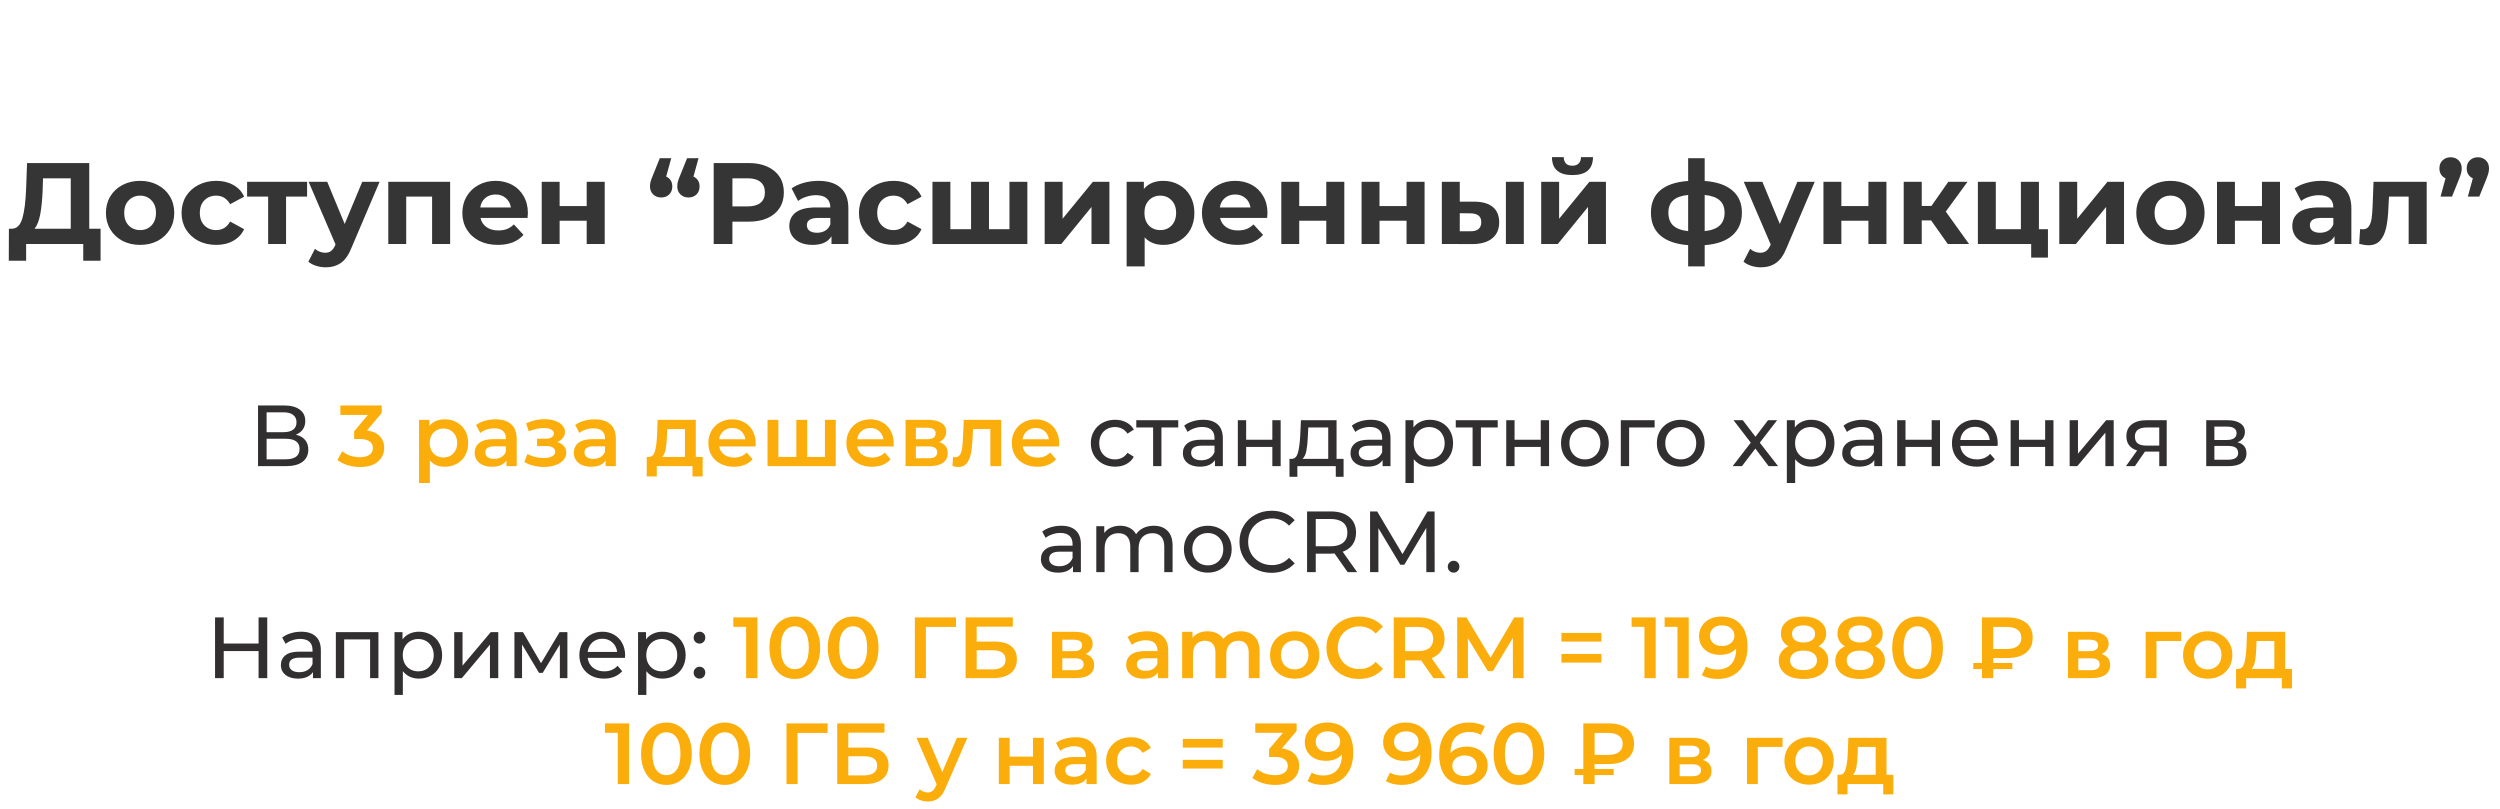
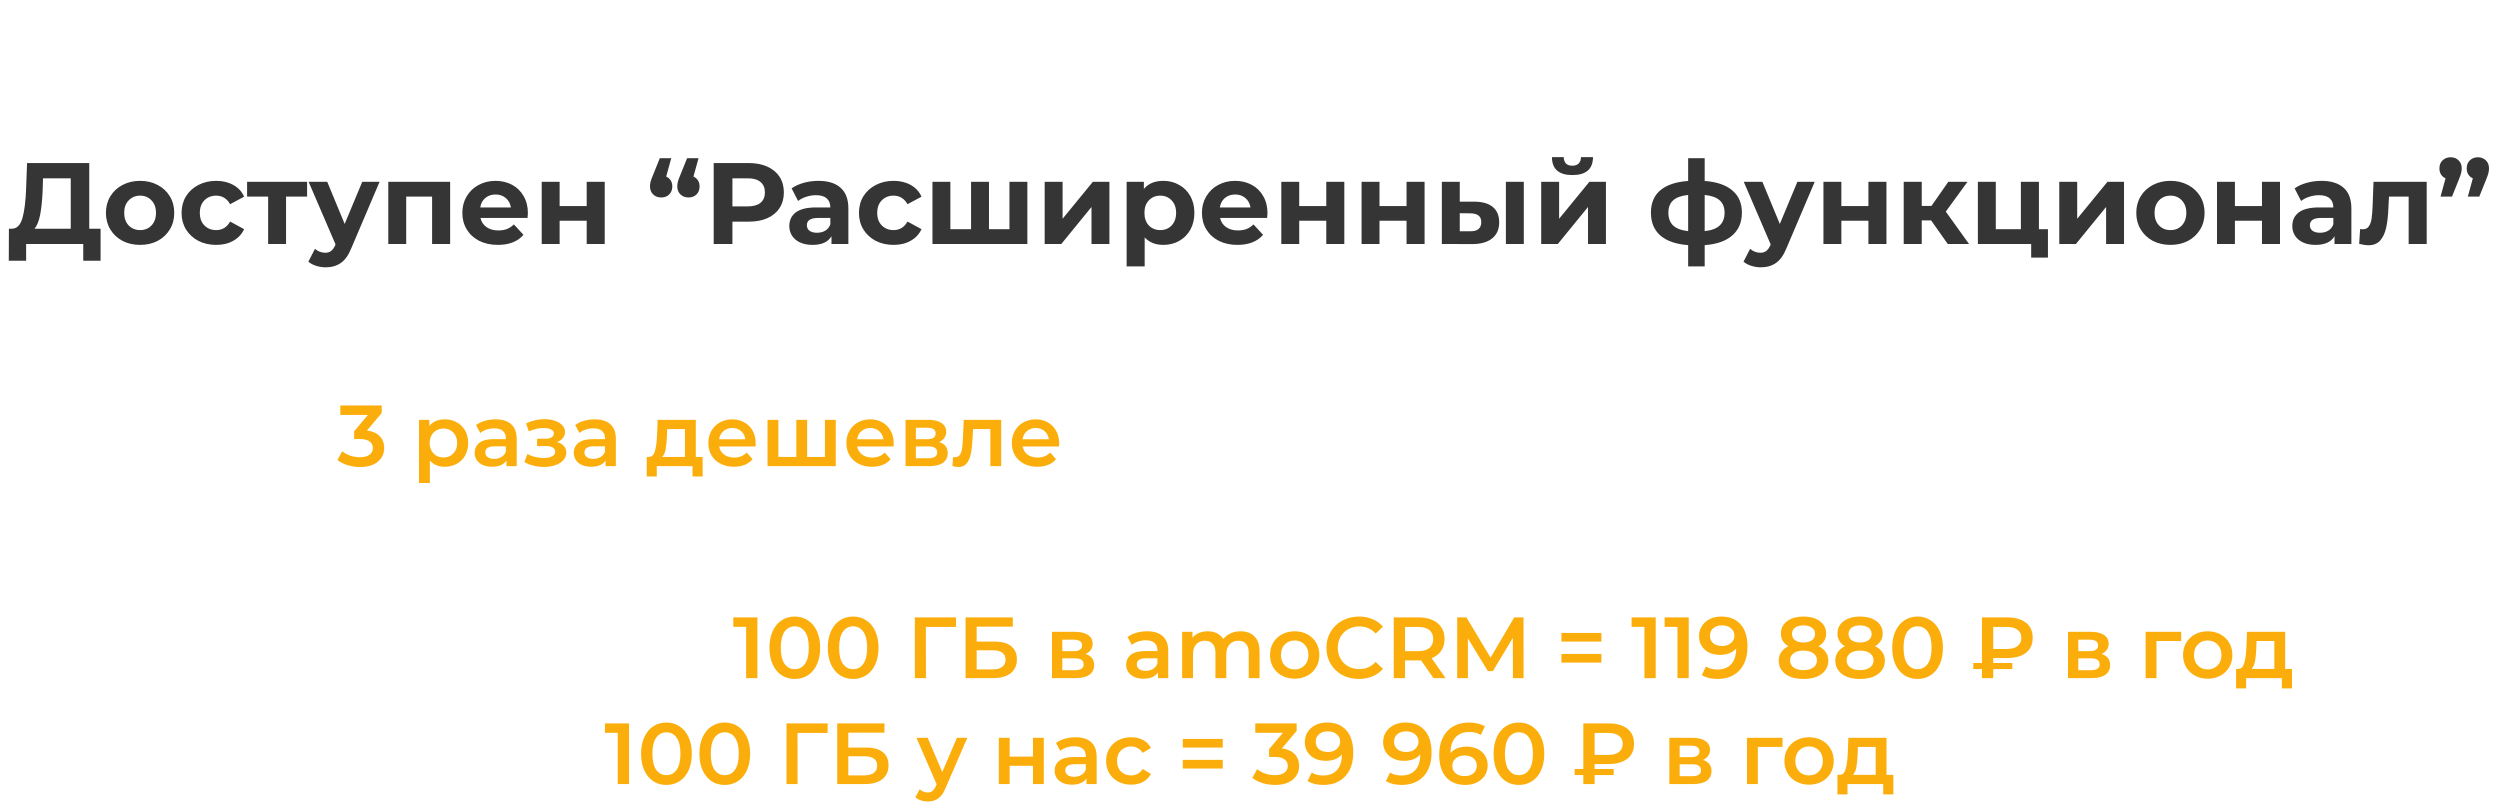
<svg xmlns="http://www.w3.org/2000/svg" width="519" height="168" viewBox="0 0 519 168" fill="none">
  <path opacity="0.9" d="M20.88 47.48V54.128H17.28V50.648H5.424V54.128H1.824L1.848 47.48H2.52C3.528 47.448 4.24 46.712 4.656 45.272C5.072 43.832 5.328 41.776 5.424 39.104L5.616 33.848H18.528V47.48H20.88ZM8.856 39.464C8.776 41.464 8.608 43.144 8.352 44.504C8.096 45.848 7.704 46.84 7.176 47.48H14.688V37.016H8.928L8.856 39.464ZM29.094 50.84C27.734 50.84 26.51 50.56 25.422 50C24.35 49.424 23.51 48.632 22.902 47.624C22.294 46.616 21.99 45.472 21.99 44.192C21.99 42.912 22.294 41.768 22.902 40.76C23.51 39.752 24.35 38.968 25.422 38.408C26.51 37.832 27.734 37.544 29.094 37.544C30.454 37.544 31.67 37.832 32.742 38.408C33.814 38.968 34.654 39.752 35.262 40.76C35.87 41.768 36.174 42.912 36.174 44.192C36.174 45.472 35.87 46.616 35.262 47.624C34.654 48.632 33.814 49.424 32.742 50C31.67 50.56 30.454 50.84 29.094 50.84ZM29.094 47.768C30.054 47.768 30.838 47.448 31.446 46.808C32.07 46.152 32.382 45.28 32.382 44.192C32.382 43.104 32.07 42.24 31.446 41.6C30.838 40.944 30.054 40.616 29.094 40.616C28.134 40.616 27.342 40.944 26.718 41.6C26.094 42.24 25.782 43.104 25.782 44.192C25.782 45.28 26.094 46.152 26.718 46.808C27.342 47.448 28.134 47.768 29.094 47.768ZM44.893 50.84C43.517 50.84 42.277 50.56 41.173 50C40.085 49.424 39.229 48.632 38.605 47.624C37.997 46.616 37.693 45.472 37.693 44.192C37.693 42.912 37.997 41.768 38.605 40.76C39.229 39.752 40.085 38.968 41.173 38.408C42.277 37.832 43.517 37.544 44.893 37.544C46.253 37.544 47.437 37.832 48.445 38.408C49.469 38.968 50.213 39.776 50.677 40.832L47.773 42.392C47.101 41.208 46.133 40.616 44.869 40.616C43.893 40.616 43.085 40.936 42.445 41.576C41.805 42.216 41.485 43.088 41.485 44.192C41.485 45.296 41.805 46.168 42.445 46.808C43.085 47.448 43.893 47.768 44.869 47.768C46.149 47.768 47.117 47.176 47.773 45.992L50.677 47.576C50.213 48.6 49.469 49.4 48.445 49.976C47.437 50.552 46.253 50.84 44.893 50.84ZM63.753 40.808H59.385V50.648H55.665V40.808H51.297V37.736H63.753V40.808ZM78.802 37.736L72.97 51.44C72.378 52.928 71.642 53.976 70.762 54.584C69.898 55.192 68.85 55.496 67.618 55.496C66.946 55.496 66.282 55.392 65.626 55.184C64.97 54.976 64.434 54.688 64.018 54.32L65.386 51.656C65.674 51.912 66.002 52.112 66.37 52.256C66.754 52.4 67.13 52.472 67.498 52.472C68.01 52.472 68.426 52.344 68.746 52.088C69.066 51.848 69.354 51.44 69.61 50.864L69.658 50.744L64.066 37.736H67.93L71.554 46.496L75.202 37.736H78.802ZM93.448 37.736V50.648H89.704V40.808H84.328V50.648H80.608V37.736H93.448ZM109.59 44.24C109.59 44.288 109.566 44.624 109.518 45.248H99.75C99.926 46.048 100.342 46.68 100.998 47.144C101.654 47.608 102.47 47.84 103.446 47.84C104.118 47.84 104.71 47.744 105.222 47.552C105.75 47.344 106.238 47.024 106.686 46.592L108.678 48.752C107.462 50.144 105.686 50.84 103.35 50.84C101.894 50.84 100.606 50.56 99.486 50C98.366 49.424 97.502 48.632 96.894 47.624C96.286 46.616 95.982 45.472 95.982 44.192C95.982 42.928 96.278 41.792 96.87 40.784C97.478 39.76 98.302 38.968 99.342 38.408C100.398 37.832 101.574 37.544 102.87 37.544C104.134 37.544 105.278 37.816 106.302 38.36C107.326 38.904 108.126 39.688 108.702 40.712C109.294 41.72 109.59 42.896 109.59 44.24ZM102.894 40.376C102.046 40.376 101.334 40.616 100.758 41.096C100.182 41.576 99.83 42.232 99.702 43.064H106.062C105.934 42.248 105.582 41.6 105.006 41.12C104.43 40.624 103.726 40.376 102.894 40.376ZM112.46 37.736H116.18V42.776H121.796V37.736H125.54V50.648H121.796V45.824H116.18V50.648H112.46V37.736ZM138.297 36.656C138.697 36.832 139.009 37.096 139.233 37.448C139.457 37.8 139.569 38.216 139.569 38.696C139.569 39.384 139.353 39.944 138.921 40.376C138.489 40.792 137.937 41 137.265 41C136.593 41 136.033 40.784 135.585 40.352C135.153 39.92 134.937 39.368 134.937 38.696C134.937 38.376 134.977 38.056 135.057 37.736C135.137 37.416 135.313 36.936 135.585 36.296L136.977 32.84H139.353L138.297 36.656ZM143.961 36.656C144.361 36.832 144.673 37.096 144.897 37.448C145.121 37.8 145.233 38.216 145.233 38.696C145.233 39.384 145.017 39.944 144.585 40.376C144.153 40.792 143.601 41 142.929 41C142.257 41 141.697 40.784 141.249 40.352C140.817 39.92 140.601 39.368 140.601 38.696C140.601 38.376 140.641 38.056 140.721 37.736C140.801 37.416 140.977 36.936 141.249 36.296L142.641 32.84H145.017L143.961 36.656ZM155.434 33.848C156.922 33.848 158.21 34.096 159.298 34.592C160.402 35.088 161.25 35.792 161.842 36.704C162.434 37.616 162.73 38.696 162.73 39.944C162.73 41.176 162.434 42.256 161.842 43.184C161.25 44.096 160.402 44.8 159.298 45.296C158.21 45.776 156.922 46.016 155.434 46.016H152.05V50.648H148.162V33.848H155.434ZM155.218 42.848C156.386 42.848 157.274 42.6 157.882 42.104C158.49 41.592 158.794 40.872 158.794 39.944C158.794 39 158.49 38.28 157.882 37.784C157.274 37.272 156.386 37.016 155.218 37.016H152.05V42.848H155.218ZM169.905 37.544C171.905 37.544 173.441 38.024 174.513 38.984C175.585 39.928 176.121 41.36 176.121 43.28V50.648H172.617V49.04C171.913 50.24 170.601 50.84 168.681 50.84C167.689 50.84 166.825 50.672 166.089 50.336C165.369 50 164.817 49.536 164.433 48.944C164.049 48.352 163.857 47.68 163.857 46.928C163.857 45.728 164.305 44.784 165.201 44.096C166.113 43.408 167.513 43.064 169.401 43.064H172.377C172.377 42.248 172.129 41.624 171.633 41.192C171.137 40.744 170.393 40.52 169.401 40.52C168.713 40.52 168.033 40.632 167.361 40.856C166.705 41.064 166.145 41.352 165.681 41.72L164.337 39.104C165.041 38.608 165.881 38.224 166.857 37.952C167.849 37.68 168.865 37.544 169.905 37.544ZM169.617 48.32C170.257 48.32 170.825 48.176 171.321 47.888C171.817 47.584 172.169 47.144 172.377 46.568V45.248H169.809C168.273 45.248 167.505 45.752 167.505 46.76C167.505 47.24 167.689 47.624 168.057 47.912C168.441 48.184 168.961 48.32 169.617 48.32ZM185.518 50.84C184.142 50.84 182.902 50.56 181.798 50C180.71 49.424 179.854 48.632 179.23 47.624C178.622 46.616 178.318 45.472 178.318 44.192C178.318 42.912 178.622 41.768 179.23 40.76C179.854 39.752 180.71 38.968 181.798 38.408C182.902 37.832 184.142 37.544 185.518 37.544C186.878 37.544 188.062 37.832 189.07 38.408C190.094 38.968 190.838 39.776 191.302 40.832L188.398 42.392C187.726 41.208 186.758 40.616 185.494 40.616C184.518 40.616 183.71 40.936 183.07 41.576C182.43 42.216 182.11 43.088 182.11 44.192C182.11 45.296 182.43 46.168 183.07 46.808C183.71 47.448 184.518 47.768 185.494 47.768C186.774 47.768 187.742 47.176 188.398 45.992L191.302 47.576C190.838 48.6 190.094 49.4 189.07 49.976C188.062 50.552 186.878 50.84 185.518 50.84ZM213.281 37.736V50.648H193.577V37.736H197.297V47.576H201.593V37.736H205.313V47.576H209.561V37.736H213.281ZM216.874 37.736H220.594V45.416L226.882 37.736H230.314V50.648H226.594V42.968L220.33 50.648H216.874V37.736ZM241.521 37.544C242.721 37.544 243.809 37.824 244.785 38.384C245.777 38.928 246.553 39.704 247.113 40.712C247.673 41.704 247.953 42.864 247.953 44.192C247.953 45.52 247.673 46.688 247.113 47.696C246.553 48.688 245.777 49.464 244.785 50.024C243.809 50.568 242.721 50.84 241.521 50.84C239.873 50.84 238.577 50.32 237.633 49.28V55.304H233.889V37.736H237.465V39.224C238.393 38.104 239.745 37.544 241.521 37.544ZM240.873 47.768C241.833 47.768 242.617 47.448 243.225 46.808C243.849 46.152 244.161 45.28 244.161 44.192C244.161 43.104 243.849 42.24 243.225 41.6C242.617 40.944 241.833 40.616 240.873 40.616C239.913 40.616 239.121 40.944 238.497 41.6C237.889 42.24 237.585 43.104 237.585 44.192C237.585 45.28 237.889 46.152 238.497 46.808C239.121 47.448 239.913 47.768 240.873 47.768ZM263.129 44.24C263.129 44.288 263.105 44.624 263.057 45.248H253.289C253.465 46.048 253.881 46.68 254.537 47.144C255.193 47.608 256.009 47.84 256.985 47.84C257.657 47.84 258.249 47.744 258.761 47.552C259.289 47.344 259.777 47.024 260.225 46.592L262.217 48.752C261.001 50.144 259.225 50.84 256.889 50.84C255.433 50.84 254.145 50.56 253.025 50C251.905 49.424 251.041 48.632 250.433 47.624C249.825 46.616 249.521 45.472 249.521 44.192C249.521 42.928 249.817 41.792 250.409 40.784C251.017 39.76 251.841 38.968 252.881 38.408C253.937 37.832 255.113 37.544 256.409 37.544C257.673 37.544 258.817 37.816 259.841 38.36C260.865 38.904 261.665 39.688 262.241 40.712C262.833 41.72 263.129 42.896 263.129 44.24ZM256.433 40.376C255.585 40.376 254.873 40.616 254.297 41.096C253.721 41.576 253.369 42.232 253.241 43.064H259.601C259.473 42.248 259.121 41.6 258.545 41.12C257.969 40.624 257.265 40.376 256.433 40.376ZM265.999 37.736H269.719V42.776H275.335V37.736H279.079V50.648H275.335V45.824H269.719V50.648H265.999V37.736ZM282.663 37.736H286.383V42.776H291.999V37.736H295.743V50.648H291.999V45.824H286.383V50.648H282.663V37.736ZM306.119 41.864C307.799 41.88 309.071 42.256 309.935 42.992C310.799 43.728 311.231 44.784 311.231 46.16C311.231 47.6 310.743 48.712 309.767 49.496C308.791 50.28 307.407 50.672 305.615 50.672L299.327 50.648V37.736H303.047V41.864H306.119ZM312.623 37.736H316.343V50.648H312.623V37.736ZM305.279 48.008C305.999 48.024 306.551 47.872 306.935 47.552C307.319 47.232 307.511 46.752 307.511 46.112C307.511 45.488 307.319 45.032 306.935 44.744C306.567 44.456 306.015 44.304 305.279 44.288L303.047 44.264V48.008H305.279ZM319.952 37.736H323.672V45.416L329.96 37.736H333.392V50.648H329.672V42.968L323.408 50.648H319.952V37.736ZM326.432 36.344C323.616 36.344 322.2 35.104 322.184 32.624H324.632C324.648 33.184 324.8 33.624 325.088 33.944C325.392 34.248 325.832 34.4 326.408 34.4C326.984 34.4 327.424 34.248 327.728 33.944C328.048 33.624 328.208 33.184 328.208 32.624H330.704C330.688 35.104 329.264 36.344 326.432 36.344ZM361.62 44.144C361.62 46.144 360.948 47.728 359.604 48.896C358.276 50.048 356.372 50.712 353.892 50.888V55.304H350.46V50.888C347.98 50.712 346.068 50.056 344.724 48.92C343.396 47.768 342.732 46.176 342.732 44.144C342.732 42.144 343.388 40.592 344.7 39.488C346.028 38.384 347.948 37.744 350.46 37.568V32.84H353.892V37.568C356.372 37.744 358.276 38.392 359.604 39.512C360.948 40.632 361.62 42.176 361.62 44.144ZM346.356 44.144C346.356 45.296 346.684 46.184 347.34 46.808C347.996 47.432 349.036 47.824 350.46 47.984V40.472C349.036 40.616 347.996 40.992 347.34 41.6C346.684 42.192 346.356 43.04 346.356 44.144ZM353.892 47.984C355.316 47.824 356.356 47.432 357.012 46.808C357.684 46.184 358.02 45.296 358.02 44.144C358.02 43.04 357.684 42.192 357.012 41.6C356.356 40.992 355.316 40.616 353.892 40.472V47.984ZM376.739 37.736L370.907 51.44C370.315 52.928 369.579 53.976 368.699 54.584C367.835 55.192 366.787 55.496 365.555 55.496C364.883 55.496 364.219 55.392 363.563 55.184C362.907 54.976 362.371 54.688 361.955 54.32L363.323 51.656C363.611 51.912 363.939 52.112 364.307 52.256C364.691 52.4 365.067 52.472 365.435 52.472C365.947 52.472 366.363 52.344 366.683 52.088C367.003 51.848 367.291 51.44 367.547 50.864L367.595 50.744L362.003 37.736H365.867L369.491 46.496L373.139 37.736H376.739ZM378.546 37.736H382.266V42.776H387.882V37.736H391.626V50.648H387.882V45.824H382.266V50.648H378.546V37.736ZM400.898 45.752H398.954V50.648H395.21V37.736H398.954V42.752H400.97L404.474 37.736H408.458L403.946 43.928L408.77 50.648H404.354L400.898 45.752ZM425.152 47.576V53.48H421.672V50.648H410.608V37.736H414.328V47.576H419.536V37.736H423.28V47.576H425.152ZM427.507 37.736H431.227V45.416L437.515 37.736H440.947V50.648H437.227V42.968L430.963 50.648H427.507V37.736ZM450.594 50.84C449.234 50.84 448.01 50.56 446.922 50C445.85 49.424 445.01 48.632 444.402 47.624C443.794 46.616 443.49 45.472 443.49 44.192C443.49 42.912 443.794 41.768 444.402 40.76C445.01 39.752 445.85 38.968 446.922 38.408C448.01 37.832 449.234 37.544 450.594 37.544C451.954 37.544 453.17 37.832 454.242 38.408C455.314 38.968 456.154 39.752 456.762 40.76C457.37 41.768 457.674 42.912 457.674 44.192C457.674 45.472 457.37 46.616 456.762 47.624C456.154 48.632 455.314 49.424 454.242 50C453.17 50.56 451.954 50.84 450.594 50.84ZM450.594 47.768C451.554 47.768 452.338 47.448 452.946 46.808C453.57 46.152 453.882 45.28 453.882 44.192C453.882 43.104 453.57 42.24 452.946 41.6C452.338 40.944 451.554 40.616 450.594 40.616C449.634 40.616 448.842 40.944 448.218 41.6C447.594 42.24 447.282 43.104 447.282 44.192C447.282 45.28 447.594 46.152 448.218 46.808C448.842 47.448 449.634 47.768 450.594 47.768ZM460.249 37.736H463.969V42.776H469.585V37.736H473.329V50.648H469.585V45.824H463.969V50.648H460.249V37.736ZM481.929 37.544C483.929 37.544 485.465 38.024 486.537 38.984C487.609 39.928 488.145 41.36 488.145 43.28V50.648H484.641V49.04C483.937 50.24 482.625 50.84 480.705 50.84C479.713 50.84 478.849 50.672 478.113 50.336C477.393 50 476.841 49.536 476.457 48.944C476.073 48.352 475.881 47.68 475.881 46.928C475.881 45.728 476.329 44.784 477.225 44.096C478.137 43.408 479.537 43.064 481.425 43.064H484.401C484.401 42.248 484.153 41.624 483.657 41.192C483.161 40.744 482.417 40.52 481.425 40.52C480.737 40.52 480.057 40.632 479.385 40.856C478.729 41.064 478.169 41.352 477.705 41.72L476.361 39.104C477.065 38.608 477.905 38.224 478.881 37.952C479.873 37.68 480.889 37.544 481.929 37.544ZM481.641 48.32C482.281 48.32 482.849 48.176 483.345 47.888C483.841 47.584 484.193 47.144 484.401 46.568V45.248H481.833C480.297 45.248 479.529 45.752 479.529 46.76C479.529 47.24 479.713 47.624 480.081 47.912C480.465 48.184 480.985 48.32 481.641 48.32ZM503.781 37.736V50.648H500.037V40.808H495.957L495.837 43.088C495.773 44.784 495.613 46.192 495.357 47.312C495.101 48.432 494.685 49.312 494.109 49.952C493.533 50.592 492.733 50.912 491.709 50.912C491.165 50.912 490.517 50.816 489.765 50.624L489.957 47.552C490.213 47.584 490.397 47.6 490.509 47.6C491.069 47.6 491.485 47.4 491.757 47C492.045 46.584 492.237 46.064 492.333 45.44C492.429 44.8 492.501 43.96 492.549 42.92L492.741 37.736H503.781ZM508.75 32.648C509.422 32.648 509.974 32.864 510.406 33.296C510.838 33.712 511.054 34.264 511.054 34.952C511.054 35.272 511.014 35.592 510.934 35.912C510.854 36.232 510.686 36.712 510.43 37.352L509.038 40.808H506.662L507.694 37.016C507.294 36.84 506.982 36.576 506.758 36.224C506.534 35.872 506.422 35.448 506.422 34.952C506.422 34.264 506.638 33.712 507.07 33.296C507.518 32.864 508.078 32.648 508.75 32.648ZM514.414 32.648C515.086 32.648 515.638 32.864 516.07 33.296C516.502 33.712 516.718 34.264 516.718 34.952C516.718 35.272 516.678 35.592 516.598 35.912C516.518 36.232 516.35 36.712 516.094 37.352L514.702 40.808H512.326L513.358 37.016C512.958 36.84 512.646 36.576 512.422 36.224C512.198 35.872 512.086 35.448 512.086 34.952C512.086 34.264 512.302 33.712 512.734 33.296C513.182 32.864 513.742 32.648 514.414 32.648Z" fill="#1F1F1F" />
-   <path d="M61.413 90.24C62.266 90.444 62.907 90.81 63.34 91.338C63.783 91.854 64.005 92.52 64.005 93.336C64.005 94.428 63.603 95.274 62.8 95.874C62.008 96.474 60.849 96.774 59.325 96.774H53.566V84.174H58.983C60.364 84.174 61.438 84.456 62.206 85.02C62.986 85.572 63.376 86.37 63.376 87.414C63.376 88.098 63.202 88.68 62.853 89.16C62.517 89.64 62.038 90 61.413 90.24ZM55.347 89.718H58.858C59.733 89.718 60.4 89.544 60.855 89.196C61.324 88.848 61.557 88.338 61.557 87.666C61.557 86.994 61.324 86.484 60.855 86.136C60.388 85.776 59.721 85.596 58.858 85.596H55.347V89.718ZM59.289 95.352C61.221 95.352 62.188 94.632 62.188 93.192C62.188 92.472 61.941 91.944 61.45 91.608C60.969 91.26 60.249 91.086 59.289 91.086H55.347V95.352H59.289ZM231.494 96.882C230.522 96.882 229.652 96.672 228.884 96.252C228.128 95.832 227.534 95.256 227.102 94.524C226.67 93.78 226.454 92.94 226.454 92.004C226.454 91.068 226.67 90.234 227.102 89.502C227.534 88.758 228.128 88.182 228.884 87.774C229.652 87.354 230.522 87.144 231.494 87.144C232.358 87.144 233.126 87.318 233.798 87.666C234.482 88.014 235.01 88.518 235.382 89.178L234.068 90.024C233.768 89.568 233.396 89.226 232.952 88.998C232.508 88.77 232.016 88.656 231.476 88.656C230.852 88.656 230.288 88.794 229.784 89.07C229.292 89.346 228.902 89.742 228.614 90.258C228.338 90.762 228.2 91.344 228.2 92.004C228.2 92.676 228.338 93.27 228.614 93.786C228.902 94.29 229.292 94.68 229.784 94.956C230.288 95.232 230.852 95.37 231.476 95.37C232.016 95.37 232.508 95.256 232.952 95.028C233.396 94.8 233.768 94.458 234.068 94.002L235.382 94.83C235.01 95.49 234.482 96 233.798 96.36C233.126 96.708 232.358 96.882 231.494 96.882ZM244.606 88.746H241.114V96.774H239.386V88.746H235.894V87.234H244.606V88.746ZM249.775 87.144C251.095 87.144 252.103 87.468 252.799 88.116C253.507 88.764 253.861 89.73 253.861 91.014V96.774H252.223V95.514C251.935 95.958 251.521 96.3 250.981 96.54C250.453 96.768 249.823 96.882 249.091 96.882C248.023 96.882 247.165 96.624 246.517 96.108C245.881 95.592 245.563 94.914 245.563 94.074C245.563 93.234 245.869 92.562 246.481 92.058C247.093 91.542 248.065 91.284 249.397 91.284H252.133V90.942C252.133 90.198 251.917 89.628 251.485 89.232C251.053 88.836 250.417 88.638 249.577 88.638C249.013 88.638 248.461 88.734 247.921 88.926C247.381 89.106 246.925 89.352 246.553 89.664L245.833 88.368C246.325 87.972 246.913 87.672 247.597 87.468C248.281 87.252 249.007 87.144 249.775 87.144ZM249.379 95.55C250.039 95.55 250.609 95.406 251.089 95.118C251.569 94.818 251.917 94.398 252.133 93.858V92.526H249.469C248.005 92.526 247.273 93.018 247.273 94.002C247.273 94.482 247.459 94.86 247.831 95.136C248.203 95.412 248.719 95.55 249.379 95.55ZM256.973 87.234H258.701V91.284H264.137V87.234H265.865V96.774H264.137V92.778H258.701V96.774H256.973V87.234ZM278.927 95.262V98.988H277.307V96.774H269.333V98.988H267.695V95.262H268.199C268.811 95.226 269.231 94.794 269.459 93.966C269.687 93.138 269.843 91.968 269.927 90.456L270.071 87.234H277.469V95.262H278.927ZM271.511 90.582C271.463 91.782 271.361 92.778 271.205 93.57C271.061 94.35 270.791 94.914 270.395 95.262H275.741V88.746H271.601L271.511 90.582ZM284.58 87.144C285.9 87.144 286.908 87.468 287.604 88.116C288.312 88.764 288.666 89.73 288.666 91.014V96.774H287.028V95.514C286.74 95.958 286.326 96.3 285.786 96.54C285.258 96.768 284.628 96.882 283.896 96.882C282.828 96.882 281.97 96.624 281.322 96.108C280.686 95.592 280.368 94.914 280.368 94.074C280.368 93.234 280.674 92.562 281.286 92.058C281.898 91.542 282.87 91.284 284.202 91.284H286.938V90.942C286.938 90.198 286.722 89.628 286.29 89.232C285.858 88.836 285.222 88.638 284.382 88.638C283.818 88.638 283.266 88.734 282.726 88.926C282.186 89.106 281.73 89.352 281.358 89.664L280.638 88.368C281.13 87.972 281.718 87.672 282.402 87.468C283.086 87.252 283.812 87.144 284.58 87.144ZM284.184 95.55C284.844 95.55 285.414 95.406 285.894 95.118C286.374 94.818 286.722 94.398 286.938 93.858V92.526H284.274C282.81 92.526 282.078 93.018 282.078 94.002C282.078 94.482 282.264 94.86 282.636 95.136C283.008 95.412 283.524 95.55 284.184 95.55ZM296.836 87.144C297.76 87.144 298.588 87.348 299.32 87.756C300.052 88.164 300.622 88.734 301.03 89.466C301.45 90.198 301.66 91.044 301.66 92.004C301.66 92.964 301.45 93.816 301.03 94.56C300.622 95.292 300.052 95.862 299.32 96.27C298.588 96.678 297.76 96.882 296.836 96.882C296.152 96.882 295.522 96.75 294.946 96.486C294.382 96.222 293.902 95.838 293.506 95.334V100.266H291.778V87.234H293.434V88.746C293.818 88.218 294.304 87.822 294.892 87.558C295.48 87.282 296.128 87.144 296.836 87.144ZM296.692 95.37C297.304 95.37 297.85 95.232 298.33 94.956C298.822 94.668 299.206 94.272 299.482 93.768C299.77 93.252 299.914 92.664 299.914 92.004C299.914 91.344 299.77 90.762 299.482 90.258C299.206 89.742 298.822 89.346 298.33 89.07C297.85 88.794 297.304 88.656 296.692 88.656C296.092 88.656 295.546 88.8 295.054 89.088C294.574 89.364 294.19 89.754 293.902 90.258C293.626 90.762 293.488 91.344 293.488 92.004C293.488 92.664 293.626 93.252 293.902 93.768C294.178 94.272 294.562 94.668 295.054 94.956C295.546 95.232 296.092 95.37 296.692 95.37ZM310.929 88.746H307.437V96.774H305.709V88.746H302.217V87.234H310.929V88.746ZM312.695 87.234H314.423V91.284H319.859V87.234H321.587V96.774H319.859V92.778H314.423V96.774H312.695V87.234ZM329.033 96.882C328.085 96.882 327.233 96.672 326.477 96.252C325.721 95.832 325.127 95.256 324.695 94.524C324.275 93.78 324.065 92.94 324.065 92.004C324.065 91.068 324.275 90.234 324.695 89.502C325.127 88.758 325.721 88.182 326.477 87.774C327.233 87.354 328.085 87.144 329.033 87.144C329.981 87.144 330.827 87.354 331.571 87.774C332.327 88.182 332.915 88.758 333.335 89.502C333.767 90.234 333.983 91.068 333.983 92.004C333.983 92.94 333.767 93.78 333.335 94.524C332.915 95.256 332.327 95.832 331.571 96.252C330.827 96.672 329.981 96.882 329.033 96.882ZM329.033 95.37C329.645 95.37 330.191 95.232 330.671 94.956C331.163 94.668 331.547 94.272 331.823 93.768C332.099 93.252 332.237 92.664 332.237 92.004C332.237 91.344 332.099 90.762 331.823 90.258C331.547 89.742 331.163 89.346 330.671 89.07C330.191 88.794 329.645 88.656 329.033 88.656C328.421 88.656 327.869 88.794 327.377 89.07C326.897 89.346 326.513 89.742 326.225 90.258C325.949 90.762 325.811 91.344 325.811 92.004C325.811 92.664 325.949 93.252 326.225 93.768C326.513 94.272 326.897 94.668 327.377 94.956C327.869 95.232 328.421 95.37 329.033 95.37ZM343.499 88.746H338.207V96.774H336.479V87.234H343.499V88.746ZM348.932 96.882C347.984 96.882 347.132 96.672 346.376 96.252C345.62 95.832 345.026 95.256 344.594 94.524C344.174 93.78 343.964 92.94 343.964 92.004C343.964 91.068 344.174 90.234 344.594 89.502C345.026 88.758 345.62 88.182 346.376 87.774C347.132 87.354 347.984 87.144 348.932 87.144C349.88 87.144 350.726 87.354 351.47 87.774C352.226 88.182 352.814 88.758 353.234 89.502C353.666 90.234 353.882 91.068 353.882 92.004C353.882 92.94 353.666 93.78 353.234 94.524C352.814 95.256 352.226 95.832 351.47 96.252C350.726 96.672 349.88 96.882 348.932 96.882ZM348.932 95.37C349.544 95.37 350.09 95.232 350.57 94.956C351.062 94.668 351.446 94.272 351.722 93.768C351.998 93.252 352.136 92.664 352.136 92.004C352.136 91.344 351.998 90.762 351.722 90.258C351.446 89.742 351.062 89.346 350.57 89.07C350.09 88.794 349.544 88.656 348.932 88.656C348.32 88.656 347.768 88.794 347.276 89.07C346.796 89.346 346.412 89.742 346.124 90.258C345.848 90.762 345.71 91.344 345.71 92.004C345.71 92.664 345.848 93.252 346.124 93.768C346.412 94.272 346.796 94.668 347.276 94.956C347.768 95.232 348.32 95.37 348.932 95.37ZM367.169 96.774L364.415 93.12L361.625 96.774H359.699L363.461 91.896L359.879 87.234H361.805L364.433 90.672L367.043 87.234H368.933L365.333 91.896L369.131 96.774H367.169ZM376.007 87.144C376.931 87.144 377.759 87.348 378.491 87.756C379.223 88.164 379.793 88.734 380.201 89.466C380.621 90.198 380.831 91.044 380.831 92.004C380.831 92.964 380.621 93.816 380.201 94.56C379.793 95.292 379.223 95.862 378.491 96.27C377.759 96.678 376.931 96.882 376.007 96.882C375.323 96.882 374.693 96.75 374.117 96.486C373.553 96.222 373.073 95.838 372.677 95.334V100.266H370.949V87.234H372.605V88.746C372.989 88.218 373.475 87.822 374.063 87.558C374.651 87.282 375.299 87.144 376.007 87.144ZM375.863 95.37C376.475 95.37 377.021 95.232 377.501 94.956C377.993 94.668 378.377 94.272 378.653 93.768C378.941 93.252 379.085 92.664 379.085 92.004C379.085 91.344 378.941 90.762 378.653 90.258C378.377 89.742 377.993 89.346 377.501 89.07C377.021 88.794 376.475 88.656 375.863 88.656C375.263 88.656 374.717 88.8 374.225 89.088C373.745 89.364 373.361 89.754 373.073 90.258C372.797 90.762 372.659 91.344 372.659 92.004C372.659 92.664 372.797 93.252 373.073 93.768C373.349 94.272 373.733 94.668 374.225 94.956C374.717 95.232 375.263 95.37 375.863 95.37ZM386.656 87.144C387.976 87.144 388.984 87.468 389.68 88.116C390.388 88.764 390.742 89.73 390.742 91.014V96.774H389.104V95.514C388.816 95.958 388.402 96.3 387.862 96.54C387.334 96.768 386.704 96.882 385.972 96.882C384.904 96.882 384.046 96.624 383.398 96.108C382.762 95.592 382.444 94.914 382.444 94.074C382.444 93.234 382.75 92.562 383.362 92.058C383.974 91.542 384.946 91.284 386.278 91.284H389.014V90.942C389.014 90.198 388.798 89.628 388.366 89.232C387.934 88.836 387.298 88.638 386.458 88.638C385.894 88.638 385.342 88.734 384.802 88.926C384.262 89.106 383.806 89.352 383.434 89.664L382.714 88.368C383.206 87.972 383.794 87.672 384.478 87.468C385.162 87.252 385.888 87.144 386.656 87.144ZM386.26 95.55C386.92 95.55 387.49 95.406 387.97 95.118C388.45 94.818 388.798 94.398 389.014 93.858V92.526H386.35C384.886 92.526 384.154 93.018 384.154 94.002C384.154 94.482 384.34 94.86 384.712 95.136C385.084 95.412 385.6 95.55 386.26 95.55ZM393.854 87.234H395.582V91.284H401.018V87.234H402.746V96.774H401.018V92.778H395.582V96.774H393.854V87.234ZM414.728 92.058C414.728 92.19 414.716 92.364 414.692 92.58H406.952C407.06 93.42 407.426 94.098 408.05 94.614C408.686 95.118 409.472 95.37 410.408 95.37C411.548 95.37 412.466 94.986 413.162 94.218L414.116 95.334C413.684 95.838 413.144 96.222 412.496 96.486C411.86 96.75 411.146 96.882 410.354 96.882C409.346 96.882 408.452 96.678 407.672 96.27C406.892 95.85 406.286 95.268 405.854 94.524C405.434 93.78 405.224 92.94 405.224 92.004C405.224 91.08 405.428 90.246 405.836 89.502C406.256 88.758 406.826 88.182 407.546 87.774C408.278 87.354 409.1 87.144 410.012 87.144C410.924 87.144 411.734 87.354 412.442 87.774C413.162 88.182 413.72 88.758 414.116 89.502C414.524 90.246 414.728 91.098 414.728 92.058ZM410.012 88.602C409.184 88.602 408.488 88.854 407.924 89.358C407.372 89.862 407.048 90.522 406.952 91.338H413.072C412.976 90.534 412.646 89.88 412.082 89.376C411.53 88.86 410.84 88.602 410.012 88.602ZM417.408 87.234H419.136V91.284H424.572V87.234H426.3V96.774H424.572V92.778H419.136V96.774H417.408V87.234ZM429.66 87.234H431.388V94.182L437.238 87.234H438.804V96.774H437.076V89.826L431.244 96.774H429.66V87.234ZM449.808 87.234V96.774H448.26V93.75H445.488H445.29L443.202 96.774H441.348L443.67 93.516C442.95 93.3 442.398 92.946 442.014 92.454C441.63 91.95 441.438 91.326 441.438 90.582C441.438 89.49 441.81 88.662 442.554 88.098C443.298 87.522 444.324 87.234 445.632 87.234H449.808ZM443.202 90.636C443.202 91.272 443.4 91.746 443.796 92.058C444.204 92.358 444.81 92.508 445.614 92.508H448.26V88.746H445.686C444.03 88.746 443.202 89.376 443.202 90.636ZM464.512 91.824C465.748 92.136 466.366 92.91 466.366 94.146C466.366 94.986 466.048 95.634 465.412 96.09C464.788 96.546 463.852 96.774 462.604 96.774H458.014V87.234H462.442C463.57 87.234 464.452 87.45 465.088 87.882C465.724 88.302 466.042 88.902 466.042 89.682C466.042 90.186 465.904 90.624 465.628 90.996C465.364 91.356 464.992 91.632 464.512 91.824ZM459.706 91.338H462.298C462.958 91.338 463.456 91.218 463.792 90.978C464.14 90.738 464.314 90.39 464.314 89.934C464.314 89.022 463.642 88.566 462.298 88.566H459.706V91.338ZM462.478 95.442C463.198 95.442 463.738 95.328 464.098 95.1C464.458 94.872 464.638 94.518 464.638 94.038C464.638 93.546 464.47 93.18 464.134 92.94C463.81 92.7 463.294 92.58 462.586 92.58H459.706V95.442H462.478ZM220.306 109.144C221.626 109.144 222.634 109.468 223.33 110.116C224.038 110.764 224.392 111.73 224.392 113.014V118.774H222.754V117.514C222.466 117.958 222.052 118.3 221.512 118.54C220.984 118.768 220.354 118.882 219.622 118.882C218.554 118.882 217.696 118.624 217.048 118.108C216.412 117.592 216.094 116.914 216.094 116.074C216.094 115.234 216.4 114.562 217.012 114.058C217.624 113.542 218.596 113.284 219.928 113.284H222.664V112.942C222.664 112.198 222.448 111.628 222.016 111.232C221.584 110.836 220.948 110.638 220.108 110.638C219.544 110.638 218.992 110.734 218.452 110.926C217.912 111.106 217.456 111.352 217.084 111.664L216.364 110.368C216.856 109.972 217.444 109.672 218.128 109.468C218.812 109.252 219.538 109.144 220.306 109.144ZM219.91 117.55C220.57 117.55 221.14 117.406 221.62 117.118C222.1 116.818 222.448 116.398 222.664 115.858V114.526H220C218.536 114.526 217.804 115.018 217.804 116.002C217.804 116.482 217.99 116.86 218.362 117.136C218.734 117.412 219.25 117.55 219.91 117.55ZM239.524 109.144C240.724 109.144 241.672 109.492 242.368 110.188C243.076 110.884 243.43 111.916 243.43 113.284V118.774H241.702V113.482C241.702 112.558 241.486 111.862 241.054 111.394C240.634 110.926 240.028 110.692 239.236 110.692C238.36 110.692 237.664 110.968 237.148 111.52C236.632 112.06 236.374 112.84 236.374 113.86V118.774H234.646V113.482C234.646 112.558 234.43 111.862 233.998 111.394C233.578 110.926 232.972 110.692 232.18 110.692C231.304 110.692 230.608 110.968 230.092 111.52C229.576 112.06 229.318 112.84 229.318 113.86V118.774H227.59V109.234H229.246V110.656C229.594 110.164 230.05 109.792 230.614 109.54C231.178 109.276 231.82 109.144 232.54 109.144C233.284 109.144 233.944 109.294 234.52 109.594C235.096 109.894 235.54 110.332 235.852 110.908C236.212 110.356 236.71 109.924 237.346 109.612C237.994 109.3 238.72 109.144 239.524 109.144ZM250.748 118.882C249.8 118.882 248.948 118.672 248.192 118.252C247.436 117.832 246.842 117.256 246.41 116.524C245.99 115.78 245.78 114.94 245.78 114.004C245.78 113.068 245.99 112.234 246.41 111.502C246.842 110.758 247.436 110.182 248.192 109.774C248.948 109.354 249.8 109.144 250.748 109.144C251.696 109.144 252.542 109.354 253.286 109.774C254.042 110.182 254.63 110.758 255.05 111.502C255.482 112.234 255.698 113.068 255.698 114.004C255.698 114.94 255.482 115.78 255.05 116.524C254.63 117.256 254.042 117.832 253.286 118.252C252.542 118.672 251.696 118.882 250.748 118.882ZM250.748 117.37C251.36 117.37 251.906 117.232 252.386 116.956C252.878 116.668 253.262 116.272 253.538 115.768C253.814 115.252 253.952 114.664 253.952 114.004C253.952 113.344 253.814 112.762 253.538 112.258C253.262 111.742 252.878 111.346 252.386 111.07C251.906 110.794 251.36 110.656 250.748 110.656C250.136 110.656 249.584 110.794 249.092 111.07C248.612 111.346 248.228 111.742 247.94 112.258C247.664 112.762 247.526 113.344 247.526 114.004C247.526 114.664 247.664 115.252 247.94 115.768C248.228 116.272 248.612 116.668 249.092 116.956C249.584 117.232 250.136 117.37 250.748 117.37ZM263.974 118.918C262.714 118.918 261.574 118.642 260.554 118.09C259.546 117.526 258.754 116.758 258.178 115.786C257.602 114.802 257.314 113.698 257.314 112.474C257.314 111.25 257.602 110.152 258.178 109.18C258.754 108.196 259.552 107.428 260.572 106.876C261.592 106.312 262.732 106.03 263.992 106.03C264.976 106.03 265.876 106.198 266.692 106.534C267.508 106.858 268.204 107.344 268.78 107.992L267.61 109.126C266.662 108.13 265.48 107.632 264.064 107.632C263.128 107.632 262.282 107.842 261.526 108.262C260.77 108.682 260.176 109.264 259.744 110.008C259.324 110.74 259.114 111.562 259.114 112.474C259.114 113.386 259.324 114.214 259.744 114.958C260.176 115.69 260.77 116.266 261.526 116.686C262.282 117.106 263.128 117.316 264.064 117.316C265.468 117.316 266.65 116.812 267.61 115.804L268.78 116.938C268.204 117.586 267.502 118.078 266.674 118.414C265.858 118.75 264.958 118.918 263.974 118.918ZM279.772 118.774L277.054 114.904C276.718 114.928 276.454 114.94 276.262 114.94H273.148V118.774H271.348V106.174H276.262C277.894 106.174 279.178 106.564 280.114 107.344C281.05 108.124 281.518 109.198 281.518 110.566C281.518 111.538 281.278 112.366 280.798 113.05C280.318 113.734 279.634 114.232 278.746 114.544L281.734 118.774H279.772ZM276.208 113.41C277.348 113.41 278.218 113.164 278.818 112.672C279.418 112.18 279.718 111.478 279.718 110.566C279.718 109.654 279.418 108.958 278.818 108.478C278.218 107.986 277.348 107.74 276.208 107.74H273.148V113.41H276.208ZM296.108 118.774L296.09 109.594L291.536 117.244H290.708L286.154 109.648V118.774H284.426V106.174H285.902L291.158 115.03L296.342 106.174H297.818L297.836 118.774H296.108ZM301.78 118.882C301.444 118.882 301.156 118.768 300.916 118.54C300.676 118.3 300.556 118 300.556 117.64C300.556 117.292 300.676 117.004 300.916 116.776C301.156 116.536 301.444 116.416 301.78 116.416C302.116 116.416 302.398 116.53 302.626 116.758C302.854 116.986 302.968 117.28 302.968 117.64C302.968 118 302.848 118.3 302.608 118.54C302.38 118.768 302.104 118.882 301.78 118.882ZM55.481 128.174V140.774H53.681V135.158H46.445V140.774H44.645V128.174H46.445V133.592H53.681V128.174H55.481ZM62.524 131.144C63.844 131.144 64.852 131.468 65.548 132.116C66.256 132.764 66.61 133.73 66.61 135.014V140.774H64.972V139.514C64.684 139.958 64.27 140.3 63.73 140.54C63.202 140.768 62.572 140.882 61.84 140.882C60.772 140.882 59.914 140.624 59.266 140.108C58.63 139.592 58.312 138.914 58.312 138.074C58.312 137.234 58.618 136.562 59.23 136.058C59.842 135.542 60.814 135.284 62.146 135.284H64.882V134.942C64.882 134.198 64.666 133.628 64.234 133.232C63.802 132.836 63.166 132.638 62.326 132.638C61.762 132.638 61.21 132.734 60.67 132.926C60.13 133.106 59.674 133.352 59.302 133.664L58.582 132.368C59.074 131.972 59.662 131.672 60.346 131.468C61.03 131.252 61.756 131.144 62.524 131.144ZM62.128 139.55C62.788 139.55 63.358 139.406 63.838 139.118C64.318 138.818 64.666 138.398 64.882 137.858V136.526H62.218C60.754 136.526 60.022 137.018 60.022 138.002C60.022 138.482 60.208 138.86 60.58 139.136C60.952 139.412 61.468 139.55 62.128 139.55ZM78.56 131.234V140.774H76.832V132.746H71.45V140.774H69.722V131.234H78.56ZM86.962 131.144C87.885 131.144 88.713 131.348 89.445 131.756C90.177 132.164 90.748 132.734 91.156 133.466C91.576 134.198 91.785 135.044 91.785 136.004C91.785 136.964 91.576 137.816 91.156 138.56C90.748 139.292 90.177 139.862 89.445 140.27C88.713 140.678 87.885 140.882 86.962 140.882C86.278 140.882 85.647 140.75 85.072 140.486C84.507 140.222 84.028 139.838 83.632 139.334V144.266H81.903V131.234H83.559V132.746C83.944 132.218 84.43 131.822 85.017 131.558C85.606 131.282 86.254 131.144 86.962 131.144ZM86.817 139.37C87.43 139.37 87.975 139.232 88.456 138.956C88.948 138.668 89.332 138.272 89.608 137.768C89.895 137.252 90.04 136.664 90.04 136.004C90.04 135.344 89.895 134.762 89.608 134.258C89.332 133.742 88.948 133.346 88.456 133.07C87.975 132.794 87.43 132.656 86.817 132.656C86.218 132.656 85.671 132.8 85.18 133.088C84.7 133.364 84.316 133.754 84.028 134.258C83.751 134.762 83.614 135.344 83.614 136.004C83.614 136.664 83.751 137.252 84.028 137.768C84.303 138.272 84.688 138.668 85.18 138.956C85.671 139.232 86.218 139.37 86.817 139.37ZM94.296 131.234H96.024V138.182L101.874 131.234H103.44V140.774H101.712V133.826L95.88 140.774H94.296V131.234ZM117.792 131.234V140.774H116.226V133.808L112.662 139.694H111.906L108.378 133.79V140.774H106.794V131.234H108.576L112.32 137.678L116.172 131.234H117.792ZM129.777 136.058C129.777 136.19 129.765 136.364 129.741 136.58H122.001C122.109 137.42 122.475 138.098 123.099 138.614C123.735 139.118 124.521 139.37 125.457 139.37C126.597 139.37 127.515 138.986 128.211 138.218L129.165 139.334C128.733 139.838 128.193 140.222 127.545 140.486C126.909 140.75 126.195 140.882 125.403 140.882C124.395 140.882 123.501 140.678 122.721 140.27C121.941 139.85 121.335 139.268 120.903 138.524C120.483 137.78 120.273 136.94 120.273 136.004C120.273 135.08 120.477 134.246 120.885 133.502C121.305 132.758 121.875 132.182 122.595 131.774C123.327 131.354 124.149 131.144 125.061 131.144C125.973 131.144 126.783 131.354 127.491 131.774C128.211 132.182 128.769 132.758 129.165 133.502C129.573 134.246 129.777 135.098 129.777 136.058ZM125.061 132.602C124.233 132.602 123.537 132.854 122.973 133.358C122.421 133.862 122.097 134.522 122.001 135.338H128.121C128.025 134.534 127.695 133.88 127.131 133.376C126.579 132.86 125.889 132.602 125.061 132.602ZM137.516 131.144C138.44 131.144 139.268 131.348 140 131.756C140.732 132.164 141.302 132.734 141.71 133.466C142.13 134.198 142.34 135.044 142.34 136.004C142.34 136.964 142.13 137.816 141.71 138.56C141.302 139.292 140.732 139.862 140 140.27C139.268 140.678 138.44 140.882 137.516 140.882C136.832 140.882 136.202 140.75 135.626 140.486C135.062 140.222 134.582 139.838 134.186 139.334V144.266H132.458V131.234H134.114V132.746C134.498 132.218 134.984 131.822 135.572 131.558C136.16 131.282 136.808 131.144 137.516 131.144ZM137.372 139.37C137.984 139.37 138.53 139.232 139.01 138.956C139.502 138.668 139.886 138.272 140.162 137.768C140.45 137.252 140.594 136.664 140.594 136.004C140.594 135.344 140.45 134.762 140.162 134.258C139.886 133.742 139.502 133.346 139.01 133.07C138.53 132.794 137.984 132.656 137.372 132.656C136.772 132.656 136.226 132.8 135.734 133.088C135.254 133.364 134.87 133.754 134.582 134.258C134.306 134.762 134.168 135.344 134.168 136.004C134.168 136.664 134.306 137.252 134.582 137.768C134.858 138.272 135.242 138.668 135.734 138.956C136.226 139.232 136.772 139.37 137.372 139.37ZM145.229 133.61C144.893 133.61 144.605 133.496 144.365 133.268C144.125 133.028 144.005 132.728 144.005 132.368C144.005 132.02 144.125 131.732 144.365 131.504C144.605 131.264 144.893 131.144 145.229 131.144C145.565 131.144 145.847 131.258 146.075 131.486C146.303 131.714 146.417 132.008 146.417 132.368C146.417 132.728 146.297 133.028 146.057 133.268C145.829 133.496 145.553 133.61 145.229 133.61ZM145.229 140.882C144.893 140.882 144.605 140.768 144.365 140.54C144.125 140.3 144.005 140 144.005 139.64C144.005 139.292 144.125 139.004 144.365 138.776C144.605 138.536 144.893 138.416 145.229 138.416C145.565 138.416 145.847 138.53 146.075 138.758C146.303 138.986 146.417 139.28 146.417 139.64C146.417 140 146.297 140.3 146.057 140.54C145.829 140.768 145.553 140.882 145.229 140.882Z" fill="#312F2F" />
  <path d="M76.181 89.376C77.345 89.52 78.233 89.916 78.845 90.564C79.457 91.212 79.763 92.022 79.763 92.994C79.763 93.726 79.577 94.392 79.205 94.992C78.833 95.592 78.269 96.072 77.513 96.432C76.769 96.78 75.857 96.954 74.777 96.954C73.877 96.954 73.007 96.828 72.167 96.576C71.339 96.312 70.631 95.952 70.043 95.496L71.051 93.678C71.507 94.062 72.059 94.368 72.707 94.596C73.367 94.812 74.045 94.92 74.741 94.92C75.569 94.92 76.217 94.752 76.685 94.416C77.165 94.068 77.405 93.6 77.405 93.012C77.405 92.424 77.177 91.968 76.721 91.644C76.277 91.308 75.593 91.14 74.669 91.14H73.517V89.538L76.379 86.136H70.655V84.174H79.241V85.74L76.181 89.376ZM92.317 87.054C93.253 87.054 94.087 87.258 94.819 87.666C95.563 88.074 96.145 88.65 96.565 89.394C96.985 90.138 97.195 90.996 97.195 91.968C97.195 92.94 96.985 93.804 96.565 94.56C96.145 95.304 95.563 95.88 94.819 96.288C94.087 96.696 93.253 96.9 92.317 96.9C91.021 96.9 89.995 96.468 89.239 95.604V100.266H86.989V87.162H89.131V88.422C89.503 87.966 89.959 87.624 90.499 87.396C91.051 87.168 91.657 87.054 92.317 87.054ZM92.065 94.974C92.893 94.974 93.571 94.698 94.099 94.146C94.639 93.594 94.909 92.868 94.909 91.968C94.909 91.068 94.639 90.342 94.099 89.79C93.571 89.238 92.893 88.962 92.065 88.962C91.525 88.962 91.039 89.088 90.607 89.34C90.175 89.58 89.833 89.928 89.581 90.384C89.329 90.84 89.203 91.368 89.203 91.968C89.203 92.568 89.329 93.096 89.581 93.552C89.833 94.008 90.175 94.362 90.607 94.614C91.039 94.854 91.525 94.974 92.065 94.974ZM102.893 87.054C104.309 87.054 105.389 87.396 106.133 88.08C106.889 88.752 107.267 89.772 107.267 91.14V96.774H105.143V95.604C104.867 96.024 104.471 96.348 103.955 96.576C103.451 96.792 102.839 96.9 102.119 96.9C101.399 96.9 100.769 96.78 100.229 96.54C99.689 96.288 99.269 95.946 98.969 95.514C98.681 95.07 98.537 94.572 98.537 94.02C98.537 93.156 98.855 92.466 99.491 91.95C100.139 91.422 101.153 91.158 102.533 91.158H105.017V91.014C105.017 90.342 104.813 89.826 104.405 89.466C104.009 89.106 103.415 88.926 102.623 88.926C102.083 88.926 101.549 89.01 101.021 89.178C100.505 89.346 100.067 89.58 99.707 89.88L98.825 88.242C99.329 87.858 99.935 87.564 100.643 87.36C101.351 87.156 102.101 87.054 102.893 87.054ZM102.587 95.262C103.151 95.262 103.649 95.136 104.081 94.884C104.525 94.62 104.837 94.248 105.017 93.768V92.652H102.695C101.399 92.652 100.751 93.078 100.751 93.93C100.751 94.338 100.913 94.662 101.237 94.902C101.561 95.142 102.011 95.262 102.587 95.262ZM115.67 91.77C116.27 91.938 116.732 92.214 117.056 92.598C117.392 92.97 117.56 93.42 117.56 93.948C117.56 94.536 117.362 95.058 116.966 95.514C116.57 95.958 116.024 96.306 115.328 96.558C114.632 96.81 113.84 96.936 112.952 96.936C112.208 96.936 111.482 96.852 110.774 96.684C110.066 96.504 109.424 96.252 108.848 95.928L109.496 94.254C109.964 94.518 110.492 94.722 111.08 94.866C111.668 95.01 112.256 95.082 112.844 95.082C113.6 95.082 114.188 94.968 114.608 94.74C115.04 94.5 115.256 94.176 115.256 93.768C115.256 93.396 115.088 93.108 114.752 92.904C114.428 92.7 113.966 92.598 113.366 92.598H111.494V91.086H113.186C113.75 91.086 114.188 90.99 114.5 90.798C114.824 90.606 114.986 90.336 114.986 89.988C114.986 89.64 114.794 89.364 114.41 89.16C114.026 88.956 113.498 88.854 112.826 88.854C111.866 88.854 110.852 89.088 109.784 89.556L109.208 87.9C110.468 87.312 111.74 87.018 113.024 87.018C113.84 87.018 114.572 87.132 115.22 87.36C115.868 87.576 116.372 87.888 116.732 88.296C117.104 88.692 117.29 89.148 117.29 89.664C117.29 90.132 117.146 90.552 116.858 90.924C116.57 91.284 116.174 91.566 115.67 91.77ZM123.477 87.054C124.893 87.054 125.973 87.396 126.717 88.08C127.473 88.752 127.851 89.772 127.851 91.14V96.774H125.727V95.604C125.451 96.024 125.055 96.348 124.539 96.576C124.035 96.792 123.423 96.9 122.703 96.9C121.983 96.9 121.353 96.78 120.813 96.54C120.273 96.288 119.853 95.946 119.553 95.514C119.265 95.07 119.121 94.572 119.121 94.02C119.121 93.156 119.439 92.466 120.075 91.95C120.723 91.422 121.737 91.158 123.117 91.158H125.601V91.014C125.601 90.342 125.397 89.826 124.989 89.466C124.593 89.106 123.999 88.926 123.207 88.926C122.667 88.926 122.133 89.01 121.605 89.178C121.089 89.346 120.651 89.58 120.291 89.88L119.409 88.242C119.913 87.858 120.519 87.564 121.227 87.36C121.935 87.156 122.685 87.054 123.477 87.054ZM123.171 95.262C123.735 95.262 124.233 95.136 124.665 94.884C125.109 94.62 125.421 94.248 125.601 93.768V92.652H123.279C121.983 92.652 121.335 93.078 121.335 93.93C121.335 94.338 121.497 94.662 121.821 94.902C122.145 95.142 122.595 95.262 123.171 95.262ZM145.87 94.866V98.916H143.764V96.774H136.348V98.916H134.26V94.866H134.71C135.322 94.842 135.736 94.452 135.952 93.696C136.18 92.928 136.33 91.848 136.402 90.456L136.528 87.162H144.448V94.866H145.87ZM138.454 90.618C138.406 91.722 138.316 92.622 138.184 93.318C138.052 94.014 137.812 94.53 137.464 94.866H142.198V89.07H138.508L138.454 90.618ZM156.879 92.022C156.879 92.178 156.867 92.4 156.843 92.688H149.301C149.433 93.396 149.775 93.96 150.327 94.38C150.891 94.788 151.587 94.992 152.415 94.992C153.471 94.992 154.341 94.644 155.025 93.948L156.231 95.334C155.799 95.85 155.253 96.24 154.593 96.504C153.933 96.768 153.189 96.9 152.361 96.9C151.305 96.9 150.375 96.69 149.571 96.27C148.767 95.85 148.143 95.268 147.699 94.524C147.267 93.768 147.051 92.916 147.051 91.968C147.051 91.032 147.261 90.192 147.681 89.448C148.113 88.692 148.707 88.104 149.463 87.684C150.219 87.264 151.071 87.054 152.019 87.054C152.955 87.054 153.789 87.264 154.521 87.684C155.265 88.092 155.841 88.674 156.249 89.43C156.669 90.174 156.879 91.038 156.879 92.022ZM152.019 88.854C151.299 88.854 150.687 89.07 150.183 89.502C149.691 89.922 149.391 90.486 149.283 91.194H154.737C154.641 90.498 154.347 89.934 153.855 89.502C153.363 89.07 152.751 88.854 152.019 88.854ZM173.506 87.162V96.774H159.34V87.162H161.59V94.866H165.316V87.162H167.566V94.866H171.256V87.162H173.506ZM185.532 92.022C185.532 92.178 185.52 92.4 185.496 92.688H177.954C178.086 93.396 178.428 93.96 178.98 94.38C179.544 94.788 180.24 94.992 181.068 94.992C182.124 94.992 182.994 94.644 183.678 93.948L184.884 95.334C184.452 95.85 183.906 96.24 183.246 96.504C182.586 96.768 181.842 96.9 181.014 96.9C179.958 96.9 179.028 96.69 178.224 96.27C177.42 95.85 176.796 95.268 176.352 94.524C175.92 93.768 175.704 92.916 175.704 91.968C175.704 91.032 175.914 90.192 176.334 89.448C176.766 88.692 177.36 88.104 178.116 87.684C178.872 87.264 179.724 87.054 180.672 87.054C181.608 87.054 182.442 87.264 183.174 87.684C183.918 88.092 184.494 88.674 184.902 89.43C185.322 90.174 185.532 91.038 185.532 92.022ZM180.672 88.854C179.952 88.854 179.34 89.07 178.836 89.502C178.344 89.922 178.044 90.486 177.936 91.194H183.39C183.294 90.498 183 89.934 182.508 89.502C182.016 89.07 181.404 88.854 180.672 88.854ZM194.958 91.77C196.146 92.13 196.74 92.898 196.74 94.074C196.74 94.938 196.416 95.604 195.768 96.072C195.12 96.54 194.16 96.774 192.888 96.774H187.992V87.162H192.69C193.866 87.162 194.784 87.378 195.444 87.81C196.104 88.242 196.434 88.854 196.434 89.646C196.434 90.138 196.302 90.564 196.038 90.924C195.786 91.284 195.426 91.566 194.958 91.77ZM190.134 91.176H192.492C193.656 91.176 194.238 90.774 194.238 89.97C194.238 89.19 193.656 88.8 192.492 88.8H190.134V91.176ZM192.708 95.136C193.944 95.136 194.562 94.734 194.562 93.93C194.562 93.51 194.418 93.198 194.13 92.994C193.842 92.778 193.392 92.67 192.78 92.67H190.134V95.136H192.708ZM207.849 87.162V96.774H205.599V89.07H201.999L201.909 90.978C201.849 92.25 201.729 93.318 201.549 94.182C201.381 95.034 201.087 95.712 200.667 96.216C200.259 96.708 199.695 96.954 198.975 96.954C198.639 96.954 198.225 96.888 197.733 96.756L197.841 94.866C198.009 94.902 198.153 94.92 198.273 94.92C198.729 94.92 199.071 94.74 199.299 94.38C199.527 94.008 199.671 93.57 199.731 93.066C199.803 92.55 199.863 91.818 199.911 90.87L200.073 87.162H207.849ZM219.879 92.022C219.879 92.178 219.867 92.4 219.843 92.688H212.301C212.433 93.396 212.775 93.96 213.327 94.38C213.891 94.788 214.587 94.992 215.415 94.992C216.471 94.992 217.341 94.644 218.025 93.948L219.231 95.334C218.799 95.85 218.253 96.24 217.593 96.504C216.933 96.768 216.189 96.9 215.361 96.9C214.305 96.9 213.375 96.69 212.571 96.27C211.767 95.85 211.143 95.268 210.699 94.524C210.267 93.768 210.051 92.916 210.051 91.968C210.051 91.032 210.261 90.192 210.681 89.448C211.113 88.692 211.707 88.104 212.463 87.684C213.219 87.264 214.071 87.054 215.019 87.054C215.955 87.054 216.789 87.264 217.521 87.684C218.265 88.092 218.841 88.674 219.249 89.43C219.669 90.174 219.879 91.038 219.879 92.022ZM215.019 88.854C214.299 88.854 213.687 89.07 213.183 89.502C212.691 89.922 212.391 90.486 212.283 91.194H217.737C217.641 90.498 217.347 89.934 216.855 89.502C216.363 89.07 215.751 88.854 215.019 88.854ZM157.237 128.174V140.774H154.897V130.136H152.233V128.174H157.237ZM164.992 140.954C163.984 140.954 163.084 140.702 162.292 140.198C161.5 139.682 160.876 138.938 160.42 137.966C159.964 136.982 159.736 135.818 159.736 134.474C159.736 133.13 159.964 131.972 160.42 131C160.876 130.016 161.5 129.272 162.292 128.768C163.084 128.252 163.984 127.994 164.992 127.994C166 127.994 166.9 128.252 167.692 128.768C168.496 129.272 169.126 130.016 169.582 131C170.038 131.972 170.266 133.13 170.266 134.474C170.266 135.818 170.038 136.982 169.582 137.966C169.126 138.938 168.496 139.682 167.692 140.198C166.9 140.702 166 140.954 164.992 140.954ZM164.992 138.92C165.892 138.92 166.6 138.548 167.116 137.804C167.644 137.06 167.908 135.95 167.908 134.474C167.908 132.998 167.644 131.888 167.116 131.144C166.6 130.4 165.892 130.028 164.992 130.028C164.104 130.028 163.396 130.4 162.868 131.144C162.352 131.888 162.094 132.998 162.094 134.474C162.094 135.95 162.352 137.06 162.868 137.804C163.396 138.548 164.104 138.92 164.992 138.92ZM177.104 140.954C176.096 140.954 175.196 140.702 174.404 140.198C173.612 139.682 172.988 138.938 172.532 137.966C172.076 136.982 171.848 135.818 171.848 134.474C171.848 133.13 172.076 131.972 172.532 131C172.988 130.016 173.612 129.272 174.404 128.768C175.196 128.252 176.096 127.994 177.104 127.994C178.112 127.994 179.012 128.252 179.804 128.768C180.608 129.272 181.238 130.016 181.694 131C182.15 131.972 182.378 133.13 182.378 134.474C182.378 135.818 182.15 136.982 181.694 137.966C181.238 138.938 180.608 139.682 179.804 140.198C179.012 140.702 178.112 140.954 177.104 140.954ZM177.104 138.92C178.004 138.92 178.712 138.548 179.228 137.804C179.756 137.06 180.02 135.95 180.02 134.474C180.02 132.998 179.756 131.888 179.228 131.144C178.712 130.4 178.004 130.028 177.104 130.028C176.216 130.028 175.508 130.4 174.98 131.144C174.464 131.888 174.206 132.998 174.206 134.474C174.206 135.95 174.464 137.06 174.98 137.804C175.508 138.548 176.216 138.92 177.104 138.92ZM198.456 130.154H192.21L192.228 140.774H189.924V128.174H198.474L198.456 130.154ZM200.453 128.174H210.263V130.1H202.757V133.196H206.483C207.995 133.196 209.141 133.514 209.921 134.15C210.713 134.774 211.109 135.68 211.109 136.868C211.109 138.116 210.677 139.082 209.813 139.766C208.949 140.438 207.719 140.774 206.123 140.774H200.453V128.174ZM205.997 138.974C206.897 138.974 207.581 138.8 208.049 138.452C208.517 138.104 208.751 137.6 208.751 136.94C208.751 135.644 207.833 134.996 205.997 134.996H202.757V138.974H205.997ZM225.36 135.77C226.548 136.13 227.142 136.898 227.142 138.074C227.142 138.938 226.818 139.604 226.17 140.072C225.522 140.54 224.562 140.774 223.29 140.774H218.394V131.162H223.092C224.268 131.162 225.186 131.378 225.846 131.81C226.506 132.242 226.836 132.854 226.836 133.646C226.836 134.138 226.704 134.564 226.44 134.924C226.188 135.284 225.828 135.566 225.36 135.77ZM220.536 135.176H222.894C224.058 135.176 224.64 134.774 224.64 133.97C224.64 133.19 224.058 132.8 222.894 132.8H220.536V135.176ZM223.11 139.136C224.346 139.136 224.964 138.734 224.964 137.93C224.964 137.51 224.82 137.198 224.532 136.994C224.244 136.778 223.794 136.67 223.182 136.67H220.536V139.136H223.11ZM238.149 131.054C239.565 131.054 240.645 131.396 241.389 132.08C242.145 132.752 242.523 133.772 242.523 135.14V140.774H240.399V139.604C240.123 140.024 239.727 140.348 239.211 140.576C238.707 140.792 238.095 140.9 237.375 140.9C236.655 140.9 236.025 140.78 235.485 140.54C234.945 140.288 234.525 139.946 234.225 139.514C233.937 139.07 233.793 138.572 233.793 138.02C233.793 137.156 234.111 136.466 234.747 135.95C235.395 135.422 236.409 135.158 237.789 135.158H240.273V135.014C240.273 134.342 240.069 133.826 239.661 133.466C239.265 133.106 238.671 132.926 237.879 132.926C237.339 132.926 236.805 133.01 236.277 133.178C235.761 133.346 235.323 133.58 234.963 133.88L234.081 132.242C234.585 131.858 235.191 131.564 235.899 131.36C236.607 131.156 237.357 131.054 238.149 131.054ZM237.843 139.262C238.407 139.262 238.905 139.136 239.337 138.884C239.781 138.62 240.093 138.248 240.273 137.768V136.652H237.951C236.655 136.652 236.007 137.078 236.007 137.93C236.007 138.338 236.169 138.662 236.493 138.902C236.817 139.142 237.267 139.262 237.843 139.262ZM257.543 131.054C258.755 131.054 259.715 131.408 260.423 132.116C261.131 132.812 261.485 133.862 261.485 135.266V140.774H259.235V135.554C259.235 134.714 259.049 134.084 258.677 133.664C258.305 133.232 257.771 133.016 257.075 133.016C256.319 133.016 255.713 133.268 255.257 133.772C254.801 134.264 254.573 134.972 254.573 135.896V140.774H252.323V135.554C252.323 134.714 252.137 134.084 251.765 133.664C251.393 133.232 250.859 133.016 250.163 133.016C249.395 133.016 248.783 133.262 248.327 133.754C247.883 134.246 247.661 134.96 247.661 135.896V140.774H245.411V131.162H247.553V132.386C247.913 131.954 248.363 131.624 248.903 131.396C249.443 131.168 250.043 131.054 250.703 131.054C251.423 131.054 252.059 131.192 252.611 131.468C253.175 131.732 253.619 132.128 253.943 132.656C254.339 132.152 254.849 131.762 255.473 131.486C256.097 131.198 256.787 131.054 257.543 131.054ZM268.768 140.9C267.796 140.9 266.92 140.69 266.14 140.27C265.36 139.85 264.748 139.268 264.304 138.524C263.872 137.768 263.656 136.916 263.656 135.968C263.656 135.02 263.872 134.174 264.304 133.43C264.748 132.686 265.36 132.104 266.14 131.684C266.92 131.264 267.796 131.054 268.768 131.054C269.752 131.054 270.634 131.264 271.414 131.684C272.194 132.104 272.8 132.686 273.232 133.43C273.676 134.174 273.898 135.02 273.898 135.968C273.898 136.916 273.676 137.768 273.232 138.524C272.8 139.268 272.194 139.85 271.414 140.27C270.634 140.69 269.752 140.9 268.768 140.9ZM268.768 138.974C269.596 138.974 270.28 138.698 270.82 138.146C271.36 137.594 271.63 136.868 271.63 135.968C271.63 135.068 271.36 134.342 270.82 133.79C270.28 133.238 269.596 132.962 268.768 132.962C267.94 132.962 267.256 133.238 266.716 133.79C266.188 134.342 265.924 135.068 265.924 135.968C265.924 136.868 266.188 137.594 266.716 138.146C267.256 138.698 267.94 138.974 268.768 138.974ZM282.097 140.954C280.825 140.954 279.673 140.678 278.641 140.126C277.621 139.562 276.817 138.788 276.229 137.804C275.653 136.82 275.365 135.71 275.365 134.474C275.365 133.238 275.659 132.128 276.247 131.144C276.835 130.16 277.639 129.392 278.659 128.84C279.691 128.276 280.843 127.994 282.115 127.994C283.147 127.994 284.089 128.174 284.941 128.534C285.793 128.894 286.513 129.416 287.101 130.1L285.589 131.522C284.677 130.538 283.555 130.046 282.223 130.046C281.359 130.046 280.585 130.238 279.901 130.622C279.217 130.994 278.683 131.516 278.299 132.188C277.915 132.86 277.723 133.622 277.723 134.474C277.723 135.326 277.915 136.088 278.299 136.76C278.683 137.432 279.217 137.96 279.901 138.344C280.585 138.716 281.359 138.902 282.223 138.902C283.555 138.902 284.677 138.404 285.589 137.408L287.101 138.848C286.513 139.532 285.787 140.054 284.923 140.414C284.071 140.774 283.129 140.954 282.097 140.954ZM297.587 140.774L295.013 137.084C294.905 137.096 294.743 137.102 294.527 137.102H291.683V140.774H289.343V128.174H294.527C295.619 128.174 296.567 128.354 297.371 128.714C298.187 129.074 298.811 129.59 299.243 130.262C299.675 130.934 299.891 131.732 299.891 132.656C299.891 133.604 299.657 134.42 299.189 135.104C298.733 135.788 298.073 136.298 297.209 136.634L300.107 140.774H297.587ZM297.533 132.656C297.533 131.852 297.269 131.234 296.741 130.802C296.213 130.37 295.439 130.154 294.419 130.154H291.683V135.176H294.419C295.439 135.176 296.213 134.96 296.741 134.528C297.269 134.084 297.533 133.46 297.533 132.656ZM314.083 140.774L314.065 132.422L309.925 139.334H308.881L304.741 132.53V140.774H302.509V128.174H304.435L309.439 136.526L314.353 128.174H316.279L316.297 140.774H314.083ZM324.153 131.396H332.451V133.196H324.153V131.396ZM324.153 135.752H332.451V137.552H324.153V135.752ZM343.723 128.174V140.774H341.383V130.136H338.719V128.174H343.723ZM350.579 128.174V140.774H348.239V130.136H345.575V128.174H350.579ZM357.326 127.994C359.054 127.994 360.392 128.534 361.34 129.614C362.3 130.694 362.78 132.242 362.78 134.258C362.78 135.674 362.522 136.886 362.006 137.894C361.49 138.89 360.764 139.652 359.828 140.18C358.904 140.696 357.83 140.954 356.606 140.954C355.958 140.954 355.346 140.888 354.77 140.756C354.206 140.612 353.714 140.408 353.294 140.144L354.158 138.38C354.782 138.788 355.58 138.992 356.552 138.992C357.764 138.992 358.712 138.62 359.396 137.876C360.08 137.132 360.422 136.058 360.422 134.654V134.636C360.05 135.068 359.576 135.398 359 135.626C358.424 135.842 357.776 135.95 357.056 135.95C356.228 135.95 355.484 135.794 354.824 135.482C354.164 135.158 353.648 134.702 353.276 134.114C352.904 133.526 352.718 132.848 352.718 132.08C352.718 131.264 352.922 130.55 353.33 129.938C353.738 129.314 354.29 128.834 354.986 128.498C355.682 128.162 356.462 127.994 357.326 127.994ZM357.506 134.114C358.262 134.114 358.874 133.91 359.342 133.502C359.822 133.094 360.062 132.578 360.062 131.954C360.062 131.342 359.828 130.838 359.36 130.442C358.904 130.034 358.268 129.83 357.452 129.83C356.72 129.83 356.126 130.028 355.67 130.424C355.214 130.808 354.986 131.324 354.986 131.972C354.986 132.632 355.214 133.154 355.67 133.538C356.126 133.922 356.738 134.114 357.506 134.114ZM377.51 134.15C378.17 134.45 378.674 134.858 379.022 135.374C379.382 135.878 379.562 136.472 379.562 137.156C379.562 137.924 379.346 138.596 378.914 139.172C378.494 139.748 377.894 140.192 377.114 140.504C376.334 140.804 375.428 140.954 374.396 140.954C373.364 140.954 372.458 140.804 371.678 140.504C370.91 140.192 370.316 139.748 369.896 139.172C369.476 138.596 369.266 137.924 369.266 137.156C369.266 136.472 369.44 135.878 369.788 135.374C370.136 134.858 370.634 134.45 371.282 134.15C370.778 133.874 370.388 133.514 370.112 133.07C369.848 132.614 369.716 132.092 369.716 131.504C369.716 130.796 369.908 130.178 370.292 129.65C370.688 129.122 371.24 128.714 371.948 128.426C372.656 128.138 373.472 127.994 374.396 127.994C375.332 127.994 376.154 128.138 376.862 128.426C377.57 128.714 378.122 129.122 378.518 129.65C378.914 130.178 379.112 130.796 379.112 131.504C379.112 132.092 378.974 132.608 378.698 133.052C378.422 133.496 378.026 133.862 377.51 134.15ZM374.396 129.83C373.664 129.83 373.082 129.986 372.65 130.298C372.23 130.61 372.02 131.048 372.02 131.612C372.02 132.152 372.23 132.584 372.65 132.908C373.082 133.22 373.664 133.376 374.396 133.376C375.14 133.376 375.728 133.22 376.16 132.908C376.592 132.584 376.808 132.152 376.808 131.612C376.808 131.048 376.586 130.61 376.142 130.298C375.71 129.986 375.128 129.83 374.396 129.83ZM374.396 139.118C375.26 139.118 375.944 138.938 376.448 138.578C376.952 138.218 377.204 137.72 377.204 137.084C377.204 136.46 376.952 135.968 376.448 135.608C375.944 135.248 375.26 135.068 374.396 135.068C373.532 135.068 372.854 135.248 372.362 135.608C371.87 135.968 371.624 136.46 371.624 137.084C371.624 137.72 371.87 138.218 372.362 138.578C372.854 138.938 373.532 139.118 374.396 139.118ZM389.252 134.15C389.912 134.45 390.416 134.858 390.764 135.374C391.124 135.878 391.304 136.472 391.304 137.156C391.304 137.924 391.088 138.596 390.656 139.172C390.236 139.748 389.636 140.192 388.856 140.504C388.076 140.804 387.17 140.954 386.138 140.954C385.106 140.954 384.2 140.804 383.42 140.504C382.652 140.192 382.058 139.748 381.638 139.172C381.218 138.596 381.008 137.924 381.008 137.156C381.008 136.472 381.182 135.878 381.53 135.374C381.878 134.858 382.376 134.45 383.024 134.15C382.52 133.874 382.13 133.514 381.854 133.07C381.59 132.614 381.458 132.092 381.458 131.504C381.458 130.796 381.65 130.178 382.034 129.65C382.43 129.122 382.982 128.714 383.69 128.426C384.398 128.138 385.214 127.994 386.138 127.994C387.074 127.994 387.896 128.138 388.604 128.426C389.312 128.714 389.864 129.122 390.26 129.65C390.656 130.178 390.854 130.796 390.854 131.504C390.854 132.092 390.716 132.608 390.44 133.052C390.164 133.496 389.768 133.862 389.252 134.15ZM386.138 129.83C385.406 129.83 384.824 129.986 384.392 130.298C383.972 130.61 383.762 131.048 383.762 131.612C383.762 132.152 383.972 132.584 384.392 132.908C384.824 133.22 385.406 133.376 386.138 133.376C386.882 133.376 387.47 133.22 387.902 132.908C388.334 132.584 388.55 132.152 388.55 131.612C388.55 131.048 388.328 130.61 387.884 130.298C387.452 129.986 386.87 129.83 386.138 129.83ZM386.138 139.118C387.002 139.118 387.686 138.938 388.19 138.578C388.694 138.218 388.946 137.72 388.946 137.084C388.946 136.46 388.694 135.968 388.19 135.608C387.686 135.248 387.002 135.068 386.138 135.068C385.274 135.068 384.596 135.248 384.104 135.608C383.612 135.968 383.366 136.46 383.366 137.084C383.366 137.72 383.612 138.218 384.104 138.578C384.596 138.938 385.274 139.118 386.138 139.118ZM398.078 140.954C397.07 140.954 396.17 140.702 395.378 140.198C394.586 139.682 393.962 138.938 393.506 137.966C393.05 136.982 392.822 135.818 392.822 134.474C392.822 133.13 393.05 131.972 393.506 131C393.962 130.016 394.586 129.272 395.378 128.768C396.17 128.252 397.07 127.994 398.078 127.994C399.086 127.994 399.986 128.252 400.778 128.768C401.582 129.272 402.212 130.016 402.668 131C403.124 131.972 403.352 133.13 403.352 134.474C403.352 135.818 403.124 136.982 402.668 137.966C402.212 138.938 401.582 139.682 400.778 140.198C399.986 140.702 399.086 140.954 398.078 140.954ZM398.078 138.92C398.978 138.92 399.686 138.548 400.202 137.804C400.73 137.06 400.994 135.95 400.994 134.474C400.994 132.998 400.73 131.888 400.202 131.144C399.686 130.4 398.978 130.028 398.078 130.028C397.19 130.028 396.482 130.4 395.954 131.144C395.438 131.888 395.18 132.998 395.18 134.474C395.18 135.95 395.438 137.06 395.954 137.804C396.482 138.548 397.19 138.92 398.078 138.92ZM413.796 136.616V137.642H417.756V138.902H413.796V140.774H411.456V138.902H409.656V137.642H411.456V128.174H416.64C418.32 128.174 419.628 128.534 420.564 129.254C421.512 129.974 421.986 131.024 421.986 132.404C421.986 133.772 421.512 134.816 420.564 135.536C419.628 136.256 418.32 136.616 416.64 136.616H413.796ZM419.628 132.422C419.628 131.69 419.37 131.132 418.854 130.748C418.338 130.352 417.594 130.154 416.622 130.154H413.796V134.726H416.622C417.582 134.726 418.32 134.528 418.836 134.132C419.364 133.724 419.628 133.154 419.628 132.422ZM436.28 135.77C437.468 136.13 438.062 136.898 438.062 138.074C438.062 138.938 437.738 139.604 437.09 140.072C436.442 140.54 435.482 140.774 434.21 140.774H429.314V131.162H434.012C435.188 131.162 436.106 131.378 436.766 131.81C437.426 132.242 437.756 132.854 437.756 133.646C437.756 134.138 437.624 134.564 437.36 134.924C437.108 135.284 436.748 135.566 436.28 135.77ZM431.456 135.176H433.814C434.978 135.176 435.56 134.774 435.56 133.97C435.56 133.19 434.978 132.8 433.814 132.8H431.456V135.176ZM434.03 139.136C435.266 139.136 435.884 138.734 435.884 137.93C435.884 137.51 435.74 137.198 435.452 136.994C435.164 136.778 434.714 136.67 434.102 136.67H431.456V139.136H434.03ZM452.813 133.07H447.683V140.774H445.433V131.162H452.813V133.07ZM458.313 140.9C457.341 140.9 456.465 140.69 455.685 140.27C454.905 139.85 454.293 139.268 453.849 138.524C453.417 137.768 453.201 136.916 453.201 135.968C453.201 135.02 453.417 134.174 453.849 133.43C454.293 132.686 454.905 132.104 455.685 131.684C456.465 131.264 457.341 131.054 458.313 131.054C459.297 131.054 460.179 131.264 460.959 131.684C461.739 132.104 462.345 132.686 462.777 133.43C463.221 134.174 463.443 135.02 463.443 135.968C463.443 136.916 463.221 137.768 462.777 138.524C462.345 139.268 461.739 139.85 460.959 140.27C460.179 140.69 459.297 140.9 458.313 140.9ZM458.313 138.974C459.141 138.974 459.825 138.698 460.365 138.146C460.905 137.594 461.175 136.868 461.175 135.968C461.175 135.068 460.905 134.342 460.365 133.79C459.825 133.238 459.141 132.962 458.313 132.962C457.485 132.962 456.801 133.238 456.261 133.79C455.733 134.342 455.469 135.068 455.469 135.968C455.469 136.868 455.733 137.594 456.261 138.146C456.801 138.698 457.485 138.974 458.313 138.974ZM475.82 138.866V142.916H473.714V140.774H466.298V142.916H464.21V138.866H464.66C465.272 138.842 465.686 138.452 465.902 137.696C466.13 136.928 466.28 135.848 466.352 134.456L466.478 131.162H474.398V138.866H475.82ZM468.404 134.618C468.356 135.722 468.266 136.622 468.134 137.318C468.002 138.014 467.762 138.53 467.414 138.866H472.148V133.07H468.458L468.404 134.618ZM130.588 150.174V162.774H128.248V152.136H125.584V150.174H130.588ZM138.344 162.954C137.336 162.954 136.436 162.702 135.644 162.198C134.852 161.682 134.228 160.938 133.772 159.966C133.316 158.982 133.088 157.818 133.088 156.474C133.088 155.13 133.316 153.972 133.772 153C134.228 152.016 134.852 151.272 135.644 150.768C136.436 150.252 137.336 149.994 138.344 149.994C139.352 149.994 140.252 150.252 141.044 150.768C141.848 151.272 142.478 152.016 142.934 153C143.39 153.972 143.618 155.13 143.618 156.474C143.618 157.818 143.39 158.982 142.934 159.966C142.478 160.938 141.848 161.682 141.044 162.198C140.252 162.702 139.352 162.954 138.344 162.954ZM138.344 160.92C139.244 160.92 139.952 160.548 140.468 159.804C140.996 159.06 141.26 157.95 141.26 156.474C141.26 154.998 140.996 153.888 140.468 153.144C139.952 152.4 139.244 152.028 138.344 152.028C137.456 152.028 136.748 152.4 136.22 153.144C135.704 153.888 135.446 154.998 135.446 156.474C135.446 157.95 135.704 159.06 136.22 159.804C136.748 160.548 137.456 160.92 138.344 160.92ZM150.455 162.954C149.447 162.954 148.547 162.702 147.755 162.198C146.963 161.682 146.339 160.938 145.883 159.966C145.427 158.982 145.199 157.818 145.199 156.474C145.199 155.13 145.427 153.972 145.883 153C146.339 152.016 146.963 151.272 147.755 150.768C148.547 150.252 149.447 149.994 150.455 149.994C151.463 149.994 152.363 150.252 153.155 150.768C153.959 151.272 154.589 152.016 155.045 153C155.501 153.972 155.729 155.13 155.729 156.474C155.729 157.818 155.501 158.982 155.045 159.966C154.589 160.938 153.959 161.682 153.155 162.198C152.363 162.702 151.463 162.954 150.455 162.954ZM150.455 160.92C151.355 160.92 152.063 160.548 152.579 159.804C153.107 159.06 153.371 157.95 153.371 156.474C153.371 154.998 153.107 153.888 152.579 153.144C152.063 152.4 151.355 152.028 150.455 152.028C149.567 152.028 148.859 152.4 148.331 153.144C147.815 153.888 147.557 154.998 147.557 156.474C147.557 157.95 147.815 159.06 148.331 159.804C148.859 160.548 149.567 160.92 150.455 160.92ZM171.807 152.154H165.561L165.579 162.774H163.275V150.174H171.825L171.807 152.154ZM173.804 150.174H183.614V152.1H176.108V155.196H179.834C181.346 155.196 182.492 155.514 183.272 156.15C184.064 156.774 184.46 157.68 184.46 158.868C184.46 160.116 184.028 161.082 183.164 161.766C182.3 162.438 181.07 162.774 179.474 162.774H173.804V150.174ZM179.348 160.974C180.248 160.974 180.932 160.8 181.4 160.452C181.868 160.104 182.102 159.6 182.102 158.94C182.102 157.644 181.184 156.996 179.348 156.996H176.108V160.974H179.348ZM200.817 153.162L196.317 163.548C195.897 164.592 195.387 165.324 194.787 165.744C194.187 166.176 193.461 166.392 192.609 166.392C192.129 166.392 191.655 166.314 191.187 166.158C190.719 166.002 190.335 165.786 190.035 165.51L190.935 163.854C191.151 164.058 191.403 164.22 191.691 164.34C191.991 164.46 192.291 164.52 192.591 164.52C192.987 164.52 193.311 164.418 193.563 164.214C193.827 164.01 194.067 163.668 194.283 163.188L194.445 162.81L190.251 153.162H192.591L195.615 160.272L198.657 153.162H200.817ZM207.355 153.162H209.605V157.068H214.447V153.162H216.697V162.774H214.447V158.976H209.605V162.774H207.355V153.162ZM223.294 153.054C224.71 153.054 225.79 153.396 226.534 154.08C227.29 154.752 227.668 155.772 227.668 157.14V162.774H225.544V161.604C225.268 162.024 224.872 162.348 224.356 162.576C223.852 162.792 223.24 162.9 222.52 162.9C221.8 162.9 221.17 162.78 220.63 162.54C220.09 162.288 219.67 161.946 219.37 161.514C219.082 161.07 218.938 160.572 218.938 160.02C218.938 159.156 219.256 158.466 219.892 157.95C220.54 157.422 221.554 157.158 222.934 157.158H225.418V157.014C225.418 156.342 225.214 155.826 224.806 155.466C224.41 155.106 223.816 154.926 223.024 154.926C222.484 154.926 221.95 155.01 221.422 155.178C220.906 155.346 220.468 155.58 220.108 155.88L219.226 154.242C219.73 153.858 220.336 153.564 221.044 153.36C221.752 153.156 222.502 153.054 223.294 153.054ZM222.988 161.262C223.552 161.262 224.05 161.136 224.482 160.884C224.926 160.62 225.238 160.248 225.418 159.768V158.652H223.096C221.8 158.652 221.152 159.078 221.152 159.93C221.152 160.338 221.314 160.662 221.638 160.902C221.962 161.142 222.412 161.262 222.988 161.262ZM234.826 162.9C233.83 162.9 232.936 162.69 232.144 162.27C231.352 161.85 230.734 161.268 230.29 160.524C229.846 159.768 229.624 158.916 229.624 157.968C229.624 157.02 229.846 156.174 230.29 155.43C230.734 154.686 231.346 154.104 232.126 153.684C232.918 153.264 233.818 153.054 234.826 153.054C235.774 153.054 236.602 153.246 237.31 153.63C238.03 154.014 238.57 154.566 238.93 155.286L237.202 156.294C236.926 155.85 236.578 155.52 236.158 155.304C235.75 155.076 235.3 154.962 234.808 154.962C233.968 154.962 233.272 155.238 232.72 155.79C232.168 156.33 231.892 157.056 231.892 157.968C231.892 158.88 232.162 159.612 232.702 160.164C233.254 160.704 233.956 160.974 234.808 160.974C235.3 160.974 235.75 160.866 236.158 160.65C236.578 160.422 236.926 160.086 237.202 159.642L238.93 160.65C238.558 161.37 238.012 161.928 237.292 162.324C236.584 162.708 235.762 162.9 234.826 162.9ZM245.544 153.396H253.842V155.196H245.544V153.396ZM245.544 157.752H253.842V159.552H245.544V157.752ZM266.122 155.376C267.286 155.52 268.174 155.916 268.786 156.564C269.398 157.212 269.704 158.022 269.704 158.994C269.704 159.726 269.518 160.392 269.146 160.992C268.774 161.592 268.21 162.072 267.454 162.432C266.71 162.78 265.798 162.954 264.718 162.954C263.818 162.954 262.948 162.828 262.108 162.576C261.28 162.312 260.572 161.952 259.984 161.496L260.992 159.678C261.448 160.062 262 160.368 262.648 160.596C263.308 160.812 263.986 160.92 264.682 160.92C265.51 160.92 266.158 160.752 266.626 160.416C267.106 160.068 267.346 159.6 267.346 159.012C267.346 158.424 267.118 157.968 266.662 157.644C266.218 157.308 265.534 157.14 264.61 157.14H263.458V155.538L266.32 152.136H260.596V150.174H269.182V151.74L266.122 155.376ZM275.482 149.994C277.21 149.994 278.548 150.534 279.496 151.614C280.456 152.694 280.936 154.242 280.936 156.258C280.936 157.674 280.678 158.886 280.162 159.894C279.646 160.89 278.92 161.652 277.984 162.18C277.06 162.696 275.986 162.954 274.762 162.954C274.114 162.954 273.502 162.888 272.926 162.756C272.362 162.612 271.87 162.408 271.45 162.144L272.314 160.38C272.938 160.788 273.736 160.992 274.708 160.992C275.92 160.992 276.868 160.62 277.552 159.876C278.236 159.132 278.578 158.058 278.578 156.654V156.636C278.206 157.068 277.732 157.398 277.156 157.626C276.58 157.842 275.932 157.95 275.212 157.95C274.384 157.95 273.64 157.794 272.98 157.482C272.32 157.158 271.804 156.702 271.432 156.114C271.06 155.526 270.874 154.848 270.874 154.08C270.874 153.264 271.078 152.55 271.486 151.938C271.894 151.314 272.446 150.834 273.142 150.498C273.838 150.162 274.618 149.994 275.482 149.994ZM275.662 156.114C276.418 156.114 277.03 155.91 277.498 155.502C277.978 155.094 278.218 154.578 278.218 153.954C278.218 153.342 277.984 152.838 277.516 152.442C277.06 152.034 276.424 151.83 275.608 151.83C274.876 151.83 274.282 152.028 273.826 152.424C273.37 152.808 273.142 153.324 273.142 153.972C273.142 154.632 273.37 155.154 273.826 155.538C274.282 155.922 274.894 156.114 275.662 156.114ZM291.742 149.994C293.47 149.994 294.808 150.534 295.756 151.614C296.716 152.694 297.196 154.242 297.196 156.258C297.196 157.674 296.938 158.886 296.422 159.894C295.906 160.89 295.18 161.652 294.244 162.18C293.32 162.696 292.246 162.954 291.022 162.954C290.374 162.954 289.762 162.888 289.186 162.756C288.622 162.612 288.13 162.408 287.71 162.144L288.574 160.38C289.198 160.788 289.996 160.992 290.968 160.992C292.18 160.992 293.128 160.62 293.812 159.876C294.496 159.132 294.838 158.058 294.838 156.654V156.636C294.466 157.068 293.992 157.398 293.416 157.626C292.84 157.842 292.192 157.95 291.472 157.95C290.644 157.95 289.9 157.794 289.24 157.482C288.58 157.158 288.064 156.702 287.692 156.114C287.32 155.526 287.134 154.848 287.134 154.08C287.134 153.264 287.338 152.55 287.746 151.938C288.154 151.314 288.706 150.834 289.402 150.498C290.098 150.162 290.878 149.994 291.742 149.994ZM291.922 156.114C292.678 156.114 293.29 155.91 293.758 155.502C294.238 155.094 294.478 154.578 294.478 153.954C294.478 153.342 294.244 152.838 293.776 152.442C293.32 152.034 292.684 151.83 291.868 151.83C291.136 151.83 290.542 152.028 290.086 152.424C289.63 152.808 289.402 153.324 289.402 153.972C289.402 154.632 289.63 155.154 290.086 155.538C290.542 155.922 291.154 156.114 291.922 156.114ZM304.503 154.998C305.331 154.998 306.075 155.16 306.735 155.484C307.395 155.796 307.911 156.246 308.283 156.834C308.655 157.422 308.841 158.1 308.841 158.868C308.841 159.684 308.637 160.404 308.229 161.028C307.821 161.64 307.269 162.114 306.573 162.45C305.877 162.786 305.097 162.954 304.233 162.954C302.505 162.954 301.161 162.414 300.201 161.334C299.253 160.254 298.779 158.706 298.779 156.69C298.779 155.274 299.037 154.068 299.553 153.072C300.069 152.064 300.789 151.302 301.713 150.786C302.649 150.258 303.729 149.994 304.953 149.994C305.601 149.994 306.207 150.066 306.771 150.21C307.347 150.342 307.845 150.54 308.265 150.804L307.401 152.568C306.777 152.16 305.979 151.956 305.007 151.956C303.795 151.956 302.847 152.328 302.163 153.072C301.479 153.816 301.137 154.89 301.137 156.294V156.312C301.509 155.88 301.983 155.556 302.559 155.34C303.135 155.112 303.783 154.998 304.503 154.998ZM304.107 161.118C304.839 161.118 305.433 160.926 305.889 160.542C306.345 160.146 306.573 159.624 306.573 158.976C306.573 158.316 306.345 157.794 305.889 157.41C305.433 157.026 304.821 156.834 304.053 156.834C303.297 156.834 302.679 157.038 302.199 157.446C301.731 157.854 301.497 158.37 301.497 158.994C301.497 159.606 301.725 160.116 302.181 160.524C302.649 160.92 303.291 161.118 304.107 161.118ZM315.32 162.954C314.312 162.954 313.412 162.702 312.62 162.198C311.828 161.682 311.204 160.938 310.748 159.966C310.292 158.982 310.064 157.818 310.064 156.474C310.064 155.13 310.292 153.972 310.748 153C311.204 152.016 311.828 151.272 312.62 150.768C313.412 150.252 314.312 149.994 315.32 149.994C316.328 149.994 317.228 150.252 318.02 150.768C318.824 151.272 319.454 152.016 319.91 153C320.366 153.972 320.594 155.13 320.594 156.474C320.594 157.818 320.366 158.982 319.91 159.966C319.454 160.938 318.824 161.682 318.02 162.198C317.228 162.702 316.328 162.954 315.32 162.954ZM315.32 160.92C316.22 160.92 316.928 160.548 317.444 159.804C317.972 159.06 318.236 157.95 318.236 156.474C318.236 154.998 317.972 153.888 317.444 153.144C316.928 152.4 316.22 152.028 315.32 152.028C314.432 152.028 313.724 152.4 313.196 153.144C312.68 153.888 312.422 154.998 312.422 156.474C312.422 157.95 312.68 159.06 313.196 159.804C313.724 160.548 314.432 160.92 315.32 160.92ZM331.038 158.616V159.642H334.998V160.902H331.038V162.774H328.698V160.902H326.898V159.642H328.698V150.174H333.882C335.562 150.174 336.87 150.534 337.806 151.254C338.754 151.974 339.228 153.024 339.228 154.404C339.228 155.772 338.754 156.816 337.806 157.536C336.87 158.256 335.562 158.616 333.882 158.616H331.038ZM336.87 154.422C336.87 153.69 336.612 153.132 336.096 152.748C335.58 152.352 334.836 152.154 333.864 152.154H331.038V156.726H333.864C334.824 156.726 335.562 156.528 336.078 156.132C336.606 155.724 336.87 155.154 336.87 154.422ZM353.522 157.77C354.71 158.13 355.304 158.898 355.304 160.074C355.304 160.938 354.98 161.604 354.332 162.072C353.684 162.54 352.724 162.774 351.452 162.774H346.556V153.162H351.254C352.43 153.162 353.348 153.378 354.008 153.81C354.668 154.242 354.998 154.854 354.998 155.646C354.998 156.138 354.866 156.564 354.602 156.924C354.35 157.284 353.99 157.566 353.522 157.77ZM348.698 157.176H351.056C352.22 157.176 352.802 156.774 352.802 155.97C352.802 155.19 352.22 154.8 351.056 154.8H348.698V157.176ZM351.272 161.136C352.508 161.136 353.126 160.734 353.126 159.93C353.126 159.51 352.982 159.198 352.694 158.994C352.406 158.778 351.956 158.67 351.344 158.67H348.698V161.136H351.272ZM370.055 155.07H364.925V162.774H362.675V153.162H370.055V155.07ZM375.555 162.9C374.583 162.9 373.707 162.69 372.927 162.27C372.147 161.85 371.535 161.268 371.091 160.524C370.659 159.768 370.443 158.916 370.443 157.968C370.443 157.02 370.659 156.174 371.091 155.43C371.535 154.686 372.147 154.104 372.927 153.684C373.707 153.264 374.583 153.054 375.555 153.054C376.539 153.054 377.421 153.264 378.201 153.684C378.981 154.104 379.587 154.686 380.019 155.43C380.463 156.174 380.685 157.02 380.685 157.968C380.685 158.916 380.463 159.768 380.019 160.524C379.587 161.268 378.981 161.85 378.201 162.27C377.421 162.69 376.539 162.9 375.555 162.9ZM375.555 160.974C376.383 160.974 377.067 160.698 377.607 160.146C378.147 159.594 378.417 158.868 378.417 157.968C378.417 157.068 378.147 156.342 377.607 155.79C377.067 155.238 376.383 154.962 375.555 154.962C374.727 154.962 374.043 155.238 373.503 155.79C372.975 156.342 372.711 157.068 372.711 157.968C372.711 158.868 372.975 159.594 373.503 160.146C374.043 160.698 374.727 160.974 375.555 160.974ZM393.062 160.866V164.916H390.956V162.774H383.54V164.916H381.452V160.866H381.902C382.514 160.842 382.928 160.452 383.144 159.696C383.372 158.928 383.522 157.848 383.594 156.456L383.72 153.162H391.64V160.866H393.062ZM385.646 156.618C385.598 157.722 385.508 158.622 385.376 159.318C385.244 160.014 385.004 160.53 384.656 160.866H389.39V155.07H385.7L385.646 156.618Z" fill="#FBAE0B" />
</svg>